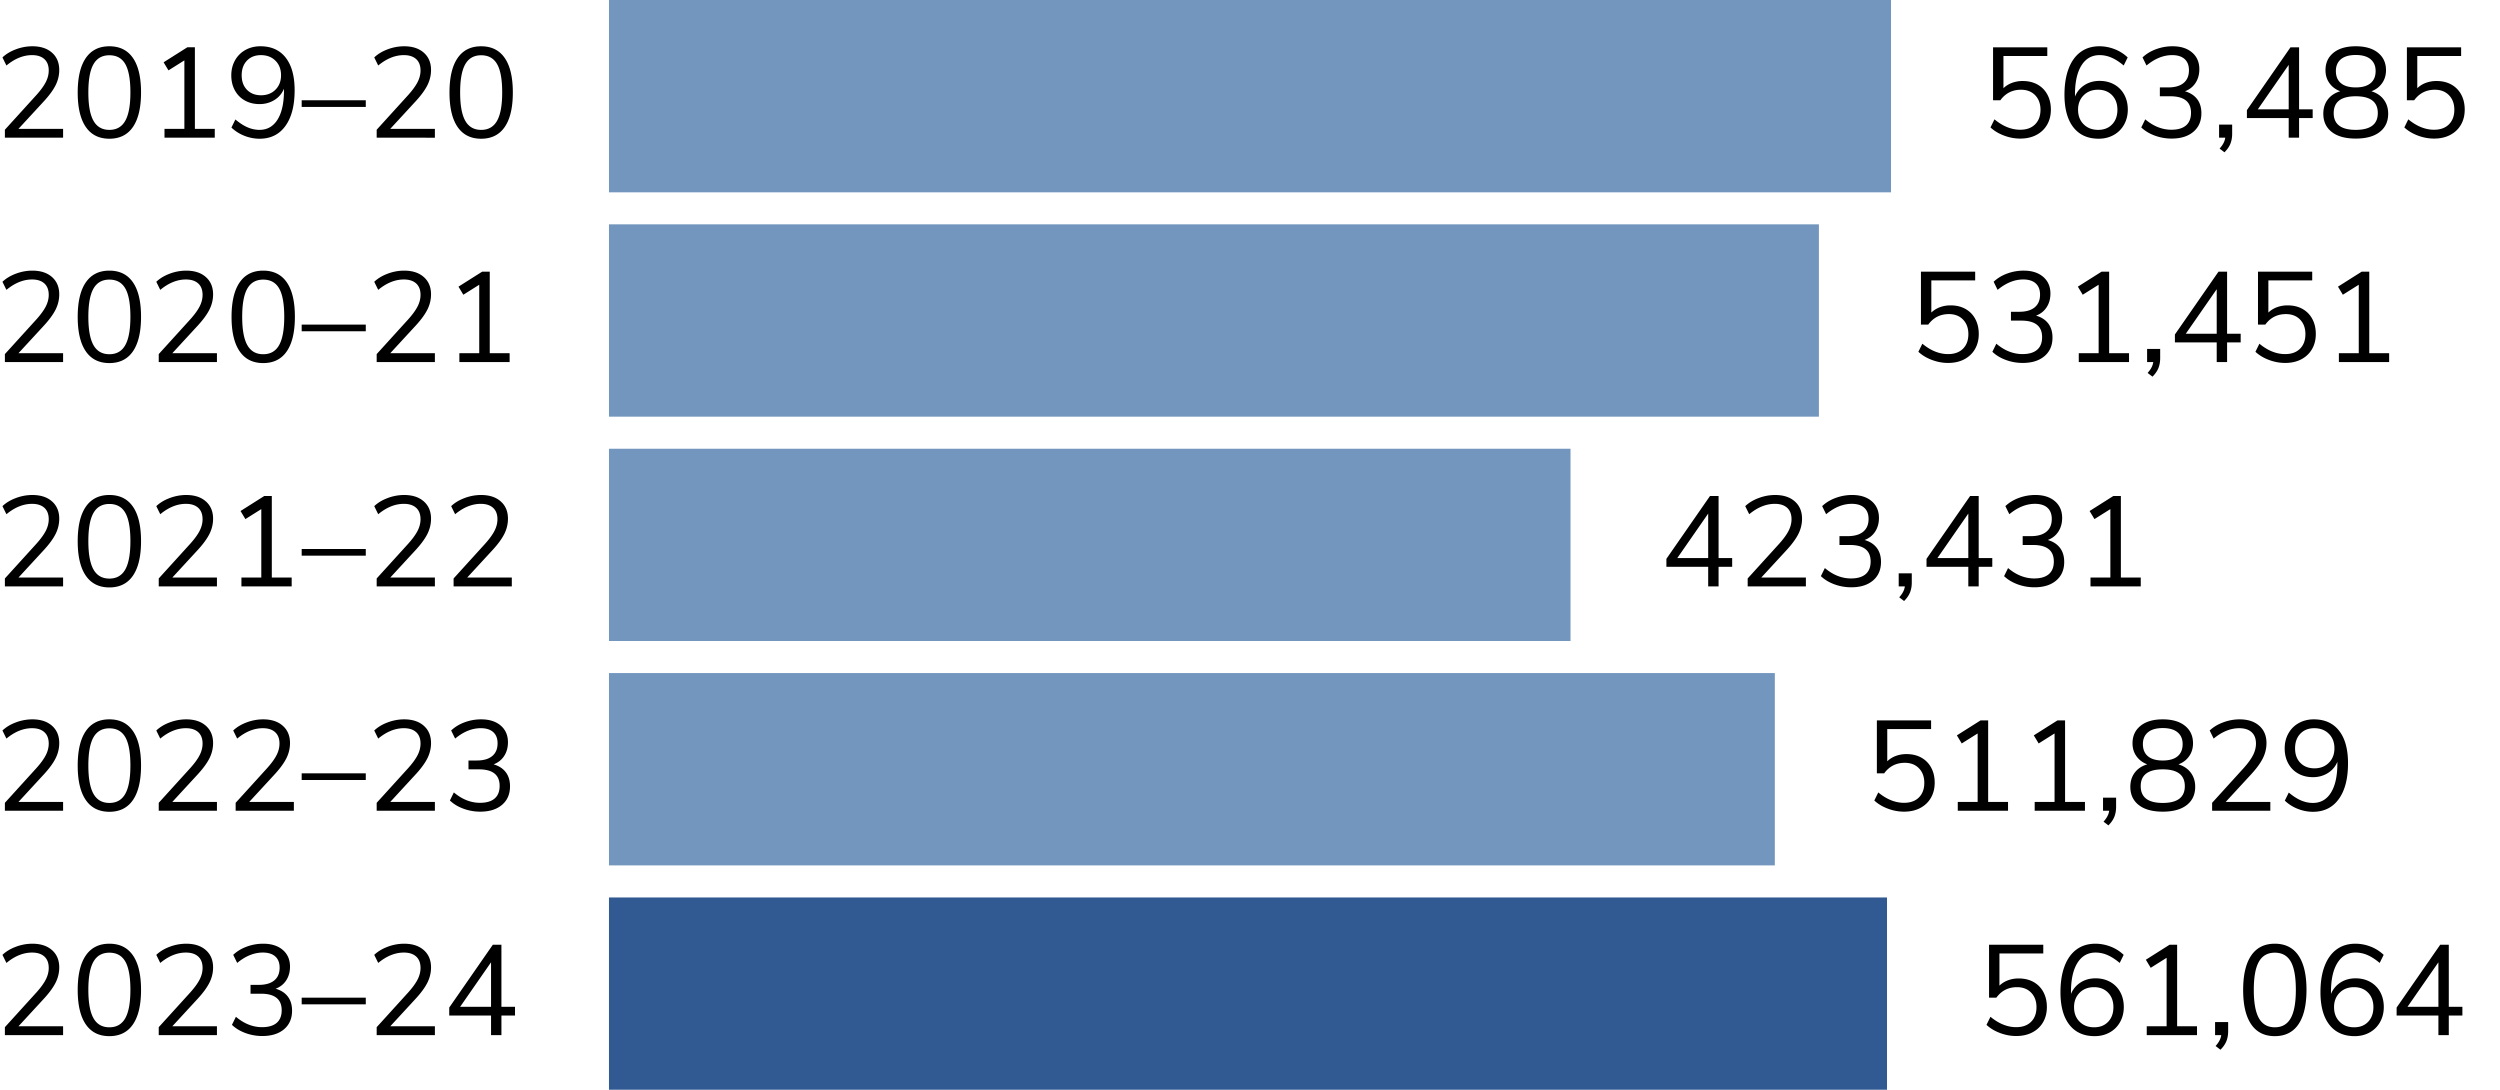
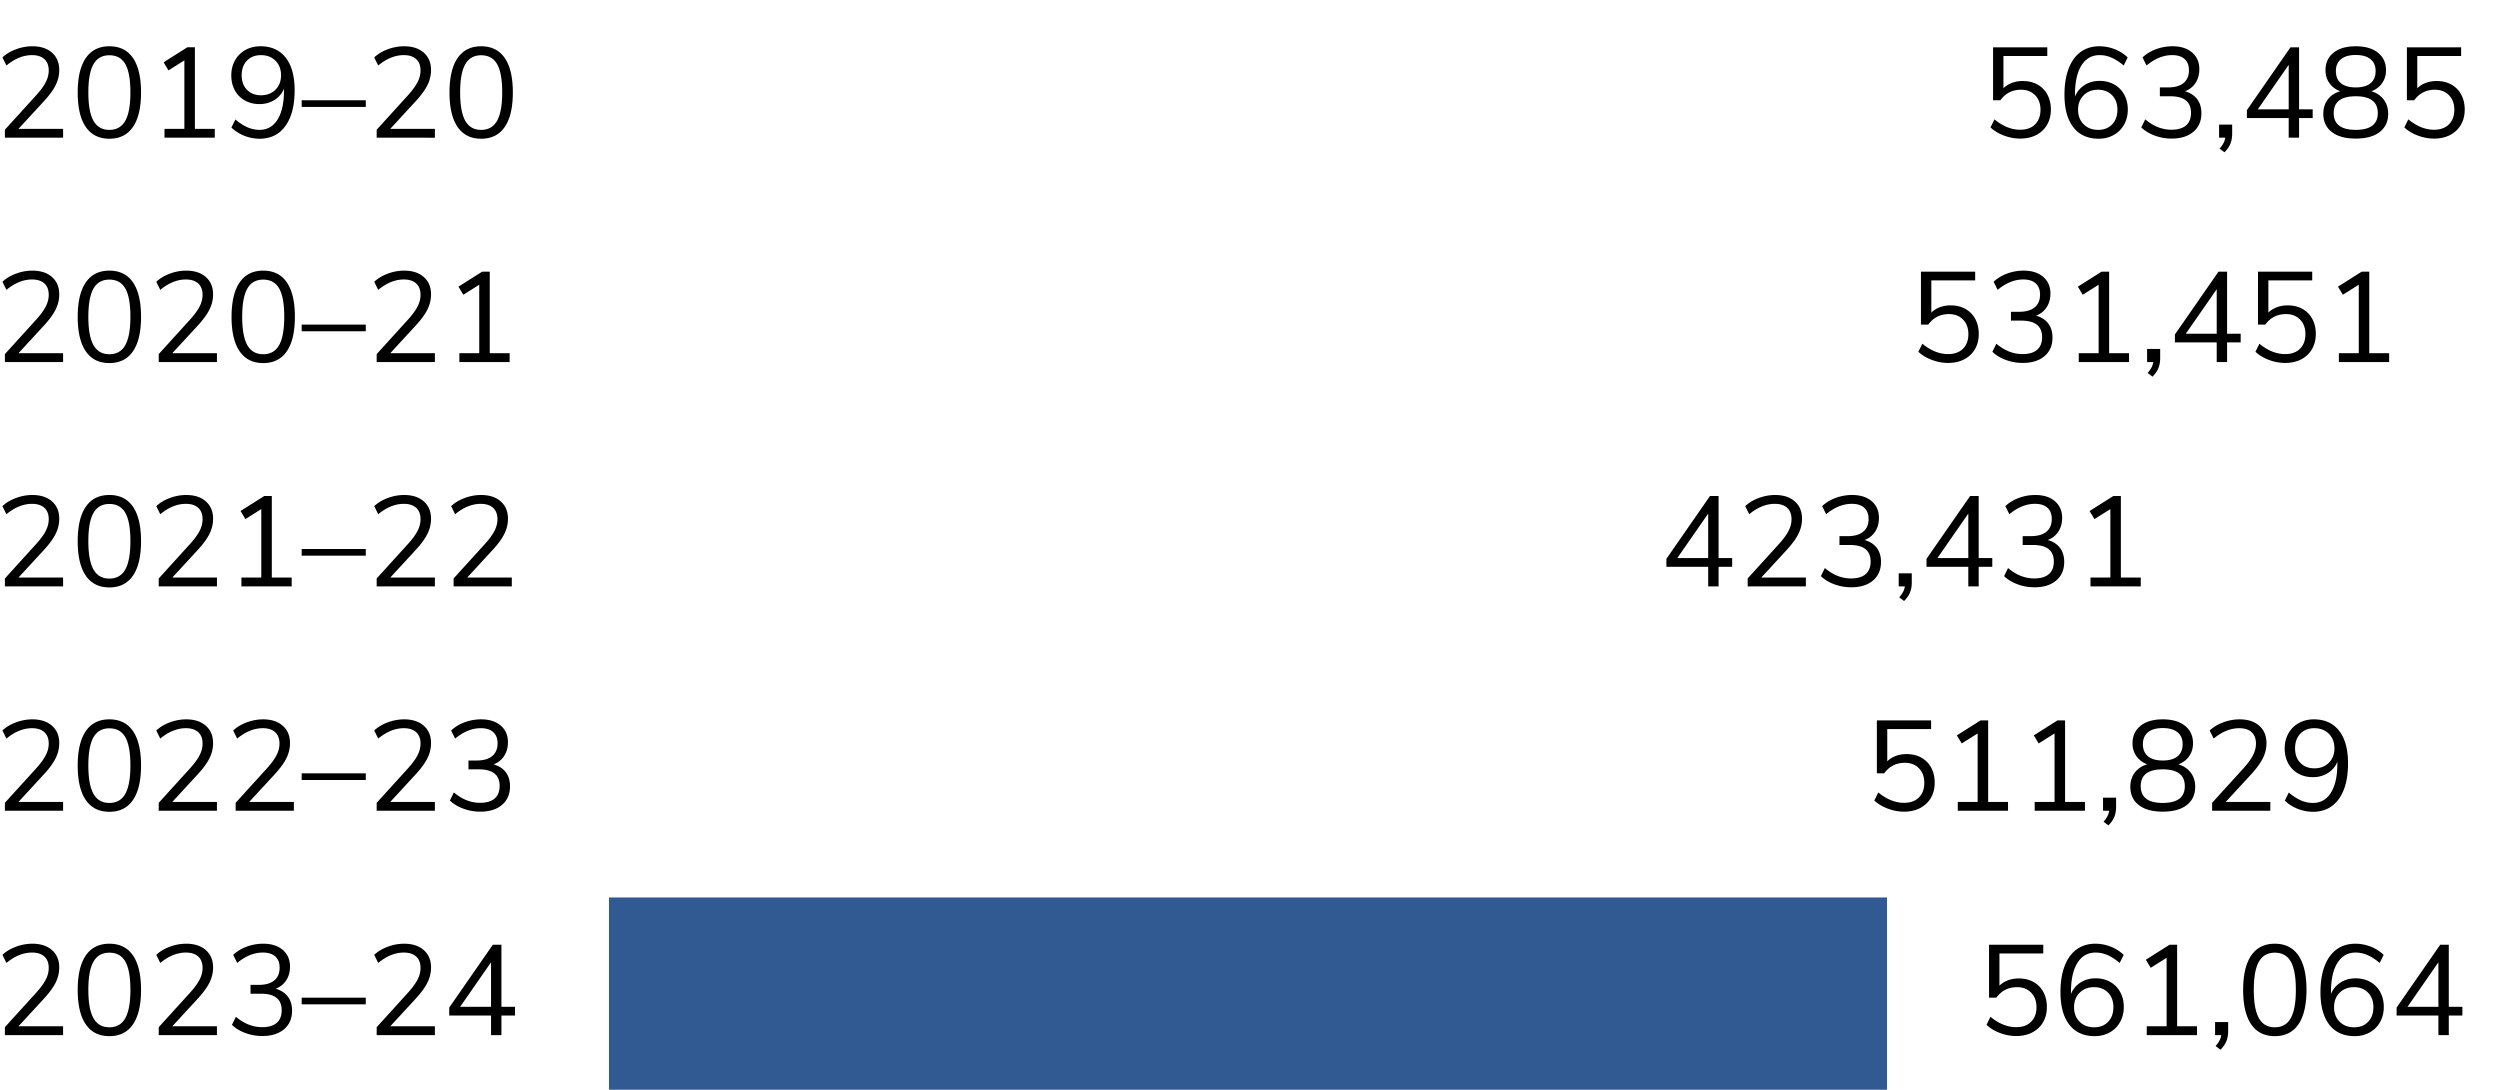
<svg xmlns="http://www.w3.org/2000/svg" viewBox="0 0 624 272">
  <path fill="#315992" d="M152 224h319v48H152z" />
-   <path fill="#7396bf" d="M443 216H152v-48h291v48Zm-51-104H152v48h240v-48Zm62-56H152v48h302V56Zm18-56H152v48h320V0Z" />
-   <path d="M507.588 245.118a6.17 6.17 0 0 1 2.448 2.512c.576 1.078.864 2.32.864 3.728 0 1.43-.315 2.688-.944 3.776s-1.52 1.936-2.672 2.544c-1.152.608-2.496.912-4.032.912-1.366 0-2.715-.25-4.048-.752-1.334-.5-2.46-1.178-3.376-2.032l.992-2.016c2.09 1.728 4.234 2.592 6.432 2.592 1.578 0 2.816-.448 3.712-1.344s1.344-2.112 1.344-3.648c0-1.493-.443-2.698-1.328-3.616-.886-.917-2.064-1.376-3.536-1.376-2.155 0-3.872.875-5.152 2.624h-1.824v-13.216h13.536v2.176H499.06v8.032a6.143 6.143 0 0 1 2.128-1.328 7.535 7.535 0 0 1 2.672-.464c1.429 0 2.672.299 3.728.896Zm19.12-.032a6.329 6.329 0 0 1 2.496 2.528c.596 1.088.896 2.336.896 3.744 0 1.387-.31 2.635-.929 3.744a6.584 6.584 0 0 1-2.591 2.592c-1.11.619-2.358.928-3.745.928-2.73 0-4.837-.949-6.32-2.848-1.482-1.899-2.223-4.608-2.223-8.128 0-2.538.346-4.714 1.04-6.528.692-1.813 1.69-3.194 2.992-4.144 1.3-.949 2.858-1.424 4.672-1.424 1.3 0 2.57.24 3.808.72a9.826 9.826 0 0 1 3.263 2.064l-.991 2.016c-1.068-.896-2.086-1.552-3.056-1.968a7.453 7.453 0 0 0-2.96-.624c-1.942 0-3.452.86-4.528 2.576-1.078 1.718-1.616 4.144-1.616 7.28v.48a6.061 6.061 0 0 1 2.368-2.848c1.088-.704 2.346-1.056 3.776-1.056 1.364 0 2.58.3 3.648.896Zm-.513 9.952c.875-.917 1.312-2.133 1.312-3.648 0-1.493-.443-2.698-1.327-3.616-.886-.917-2.054-1.376-3.505-1.376-1.471 0-2.672.464-3.6 1.392-.928.928-1.391 2.128-1.391 3.6 0 1.494.463 2.704 1.392 3.632.927.928 2.138 1.392 3.632 1.392 1.45 0 2.612-.458 3.487-1.376Zm22.177 1.12v2.208h-12.544v-2.208h4.96V239.07l-3.969 2.496-1.215-2.016 5.92-3.744h1.888v20.352h4.96Zm7.775-1.056v2.304c0 .896-.144 1.712-.432 2.448-.288.736-.784 1.456-1.488 2.16l-1.216-.928c.832-.917 1.301-1.824 1.408-2.72h-1.536v-3.264h3.264Zm5.76.576c-1.344-1.962-2.016-4.82-2.016-8.576 0-3.776.672-6.645 2.016-8.608 1.344-1.962 3.306-2.944 5.888-2.944 2.581 0 4.544.976 5.888 2.928 1.344 1.952 2.016 4.816 2.016 8.592s-.672 6.646-2.016 8.608c-1.344 1.963-3.307 2.944-5.888 2.944-2.582 0-4.544-.98-5.888-2.944Zm9.856-1.536c.853-1.514 1.28-3.872 1.28-7.072 0-3.22-.422-5.573-1.264-7.056-.843-1.482-2.171-2.224-3.984-2.224-1.792 0-3.115.747-3.968 2.24-.854 1.494-1.28 3.84-1.28 7.04s.426 5.558 1.28 7.072c.853 1.515 2.176 2.272 3.968 2.272s3.114-.757 3.968-2.272Zm19.84-9.056a6.329 6.329 0 0 1 2.496 2.528c.596 1.088.896 2.336.896 3.744 0 1.387-.31 2.635-.929 3.744a6.584 6.584 0 0 1-2.591 2.592c-1.11.619-2.358.928-3.745.928-2.73 0-4.837-.949-6.32-2.848-1.482-1.899-2.223-4.608-2.223-8.128 0-2.538.346-4.714 1.04-6.528.692-1.813 1.69-3.194 2.992-4.144 1.3-.949 2.858-1.424 4.672-1.424 1.3 0 2.57.24 3.808.72a9.826 9.826 0 0 1 3.263 2.064l-.991 2.016c-1.068-.896-2.086-1.552-3.056-1.968a7.453 7.453 0 0 0-2.96-.624c-1.942 0-3.452.86-4.528 2.576-1.078 1.718-1.616 4.144-1.616 7.28v.48a6.061 6.061 0 0 1 2.368-2.848c1.088-.704 2.346-1.056 3.776-1.056 1.364 0 2.58.3 3.648.896Zm-.513 9.952c.875-.917 1.312-2.133 1.312-3.648 0-1.493-.443-2.698-1.327-3.616-.886-.917-2.054-1.376-3.505-1.376-1.471 0-2.672.464-3.6 1.392-.928.928-1.391 2.128-1.391 3.6 0 1.494.463 2.704 1.392 3.632.927.928 2.138 1.392 3.632 1.392 1.45 0 2.612-.458 3.487-1.376Zm23.52-1.568h-3.392v4.896h-2.592v-4.896h-10.432v-1.984l10.88-15.68h2.144v15.488h3.392v2.176Zm-5.984-2.176V240.19l-7.711 11.104h7.711Zm-129.038-62.176a6.17 6.17 0 0 1 2.448 2.512c.576 1.078.864 2.32.864 3.728 0 1.43-.315 2.688-.944 3.776s-1.52 1.936-2.672 2.544c-1.152.608-2.496.912-4.032.912-1.366 0-2.715-.25-4.048-.752-1.334-.5-2.46-1.178-3.376-2.032l.992-2.016c2.09 1.728 4.234 2.592 6.432 2.592 1.578 0 2.816-.448 3.712-1.344s1.344-2.112 1.344-3.648c0-1.493-.443-2.698-1.328-3.616-.886-.917-2.064-1.376-3.536-1.376-2.155 0-3.872.875-5.152 2.624h-1.824v-13.216h13.536v2.176H471.06v8.032a6.143 6.143 0 0 1 2.128-1.328 7.535 7.535 0 0 1 2.672-.464c1.429 0 2.672.299 3.728.896Zm21.616 11.04v2.208H488.66v-2.208h4.96V183.07l-3.969 2.496-1.215-2.016 5.92-3.744h1.888v20.352h4.96Zm19.2 0v2.208h-12.545v-2.208h4.96V183.07l-3.968 2.496-1.216-2.016 5.92-3.744h1.888v20.352h4.96Zm7.775-1.056v2.304c0 .896-.144 1.712-.432 2.448-.288.736-.784 1.456-1.488 2.16l-1.216-.928c.832-.917 1.3-1.824 1.408-2.72h-1.536v-3.264h3.264Zm18.64-6.24c.736.982 1.103 2.155 1.103 3.52 0 1.942-.703 3.462-2.111 4.56s-3.403 1.648-5.984 1.648c-2.582 0-4.577-.549-5.984-1.648-1.408-1.098-2.113-2.618-2.113-4.56 0-1.386.374-2.57 1.12-3.552.747-.98 1.781-1.664 3.105-2.048-1.131-.427-2.027-1.098-2.688-2.016-.662-.917-.993-1.995-.993-3.232 0-1.834.667-3.29 2-4.368 1.333-1.077 3.184-1.616 5.553-1.616 2.367 0 4.218.54 5.551 1.616 1.333 1.078 2 2.534 2 4.368 0 1.237-.33 2.32-.991 3.248-.662.928-1.548 1.595-2.657 2 1.323.405 2.353 1.1 3.088 2.08Zm-1.488 3.36c0-2.794-1.835-4.192-5.504-4.192-3.67 0-5.504 1.398-5.504 4.192 0 2.795 1.834 4.192 5.504 4.192 3.669 0 5.504-1.397 5.504-4.192Zm-9.2-7.456c.842.704 2.074 1.056 3.696 1.056 1.62 0 2.853-.352 3.695-1.056s1.265-1.717 1.265-3.04c0-1.258-.422-2.24-1.265-2.944s-2.074-1.056-3.695-1.056c-1.622 0-2.854.352-3.697 1.056s-1.263 1.686-1.263 2.944c0 1.323.42 2.336 1.263 3.04Zm30.543 11.392v2.208h-14.528v-1.984l7.904-8.704c1.067-1.194 1.84-2.266 2.32-3.216s.72-1.904.72-2.864c0-1.237-.363-2.186-1.088-2.848-.725-.66-1.75-.992-3.072-.992-2.176 0-4.31.864-6.4 2.592l-.992-2.016c.896-.853 2.021-1.53 3.376-2.032a11.69 11.69 0 0 1 4.08-.752c2.07 0 3.707.533 4.912 1.6 1.205 1.067 1.808 2.507 1.808 4.32 0 1.301-.293 2.55-.88 3.744-.587 1.195-1.552 2.528-2.896 4l-6.4 6.944h11.136Zm17.168-17.76c1.483 1.9 2.224 4.608 2.224 8.128 0 3.82-.768 6.79-2.304 8.912-1.536 2.123-3.68 3.184-6.432 3.184-1.28 0-2.539-.24-3.776-.72a9.814 9.814 0 0 1-3.264-2.064l.992-2.016c1.067.896 2.085 1.552 3.056 1.968s1.957.624 2.96.624c1.94 0 3.445-.858 4.512-2.576 1.066-1.717 1.6-4.144 1.6-7.28v-.416a5.856 5.856 0 0 1-2.384 2.816c-1.1.683-2.341 1.024-3.728 1.024-1.365 0-2.582-.298-3.648-.896-1.067-.597-1.899-1.44-2.496-2.528s-.896-2.336-.896-3.744c0-1.386.309-2.634.928-3.744a6.59 6.59 0 0 1 2.592-2.592c1.11-.618 2.357-.928 3.744-.928 2.73 0 4.837.95 6.32 2.848Zm-2.56 7.984c.928-.928 1.392-2.128 1.392-3.6 0-1.493-.464-2.704-1.392-3.632-.928-.928-2.139-1.392-3.632-1.392-1.45 0-2.613.46-3.488 1.376-.875.918-1.312 2.134-1.312 3.648 0 1.515.442 2.726 1.328 3.632.885.907 2.053 1.36 3.504 1.36 1.472 0 2.672-.464 3.6-1.392ZM432.348 141.47h-3.392v4.896h-2.592v-4.896h-10.432v-1.984l10.88-15.68h2.144v15.488h3.392v2.176Zm-5.984-2.176V128.19l-7.712 11.104h7.712Zm24.384 4.864v2.208H436.22v-1.984l7.904-8.704c1.066-1.194 1.84-2.266 2.32-3.216s.72-1.904.72-2.864c0-1.237-.364-2.186-1.088-2.848-.726-.66-1.75-.992-3.073-.992-2.175 0-4.31.864-6.4 2.592l-.992-2.016c.896-.853 2.021-1.53 3.376-2.032a11.69 11.69 0 0 1 4.08-.752c2.07 0 3.707.533 4.912 1.6 1.206 1.067 1.809 2.507 1.809 4.32 0 1.301-.294 2.55-.88 3.744-.588 1.195-1.553 2.528-2.896 4l-6.4 6.944h11.136Zm17.695-7.408c.704.928 1.056 2.096 1.056 3.504 0 1.963-.667 3.51-2 4.64-1.333 1.131-3.141 1.696-5.424 1.696-1.451 0-2.848-.245-4.192-.736-1.344-.49-2.475-1.173-3.392-2.048l.992-2.016c2.048 1.728 4.224 2.592 6.528 2.592 1.6 0 2.816-.357 3.648-1.072.832-.714 1.248-1.765 1.248-3.152 0-2.752-1.728-4.128-5.184-4.128h-2.592v-2.208h2.08c1.664 0 2.944-.368 3.84-1.104s1.344-1.797 1.344-3.184c0-1.216-.363-2.149-1.088-2.8-.725-.65-1.76-.976-3.104-.976-2.176 0-4.31.864-6.4 2.592l-.992-2.016c.917-.875 2.037-1.557 3.36-2.048a11.78 11.78 0 0 1 4.128-.736c2.048 0 3.675.518 4.88 1.552 1.205 1.035 1.808 2.427 1.808 4.176 0 1.302-.315 2.438-.944 3.408-.63.971-1.51 1.67-2.64 2.096 1.323.384 2.336 1.04 3.04 1.968Zm8.736 6.352v2.304c0 .896-.144 1.712-.432 2.448-.288.736-.784 1.456-1.488 2.16l-1.216-.928c.832-.917 1.3-1.824 1.408-2.72h-1.536v-3.264h3.264Zm20.095-1.632h-3.392v4.896h-2.591v-4.896h-10.433v-1.984l10.88-15.68h2.144v15.488h3.392v2.176Zm-5.983-2.176V128.19l-7.712 11.104h7.712Zm22.88-2.544c.704.928 1.055 2.096 1.055 3.504 0 1.963-.667 3.51-2 4.64-1.333 1.131-3.141 1.696-5.424 1.696-1.45 0-2.848-.245-4.192-.736-1.344-.49-2.475-1.173-3.392-2.048l.992-2.016c2.048 1.728 4.224 2.592 6.528 2.592 1.6 0 2.816-.357 3.648-1.072.832-.714 1.248-1.765 1.248-3.152 0-2.752-1.728-4.128-5.184-4.128h-2.592v-2.208h2.08c1.664 0 2.944-.368 3.84-1.104s1.344-1.797 1.344-3.184c0-1.216-.363-2.149-1.088-2.8-.725-.65-1.76-.976-3.104-.976-2.176 0-4.31.864-6.4 2.592l-.992-2.016c.917-.875 2.037-1.557 3.36-2.048a11.78 11.78 0 0 1 4.128-.736c2.048 0 3.675.518 4.88 1.552 1.205 1.035 1.808 2.427 1.808 4.176 0 1.302-.315 2.438-.943 3.408-.63.971-1.51 1.67-2.64 2.096 1.322.384 2.335 1.04 3.04 1.968Zm20.16 7.408v2.208h-12.545v-2.208h4.96V127.07l-3.968 2.496-1.216-2.016 5.92-3.744h1.888v20.352h4.96Zm-43.743-67.04a6.17 6.17 0 0 1 2.448 2.512c.576 1.078.864 2.32.864 3.728 0 1.43-.315 2.688-.944 3.776s-1.52 1.936-2.672 2.544c-1.152.608-2.496.912-4.032.912-1.366 0-2.715-.25-4.048-.752-1.334-.5-2.46-1.178-3.376-2.032l.992-2.016c2.09 1.728 4.234 2.592 6.432 2.592 1.578 0 2.816-.448 3.712-1.344s1.344-2.112 1.344-3.648c0-1.493-.443-2.698-1.328-3.616-.886-.917-2.064-1.376-3.536-1.376-2.155 0-3.872.875-5.152 2.624h-1.824V67.806h13.536v2.176H482.06v8.032a6.143 6.143 0 0 1 2.128-1.328 7.535 7.535 0 0 1 2.672-.464c1.429 0 2.672.299 3.728.896Zm20.656 3.632c.704.928 1.055 2.096 1.055 3.504 0 1.963-.667 3.51-2 4.64-1.333 1.131-3.14 1.696-5.424 1.696-1.45 0-2.848-.245-4.191-.736-1.345-.49-2.476-1.173-3.392-2.048l.992-2.016c2.048 1.728 4.223 2.592 6.528 2.592 1.6 0 2.815-.357 3.647-1.072.833-.714 1.249-1.765 1.249-3.152 0-2.752-1.729-4.128-5.185-4.128h-2.591v-2.208h2.08c1.663 0 2.944-.368 3.84-1.104s1.343-1.797 1.343-3.184c0-1.216-.362-2.149-1.088-2.8-.725-.65-1.76-.976-3.104-.976-2.175 0-4.31.864-6.4 2.592l-.992-2.016c.917-.875 2.037-1.557 3.36-2.048a11.78 11.78 0 0 1 4.129-.736c2.047 0 3.674.518 4.88 1.552 1.205 1.035 1.808 2.427 1.808 4.176 0 1.302-.315 2.438-.944 3.408-.63.971-1.51 1.67-2.64 2.096 1.322.384 2.336 1.04 3.04 1.968Zm20.16 7.408v2.208h-12.545v-2.208h4.96V71.07l-3.968 2.496-1.216-2.016 5.92-3.744h1.888v20.352h4.96Zm7.775-1.056v2.304c0 .896-.144 1.712-.432 2.448-.288.736-.784 1.456-1.488 2.16l-1.216-.928c.832-.917 1.3-1.824 1.408-2.72h-1.536v-3.264h3.264Zm20.095-1.632h-3.392v4.896h-2.591V85.47h-10.433v-1.984l10.88-15.68h2.144v15.488h3.392v2.176Zm-5.983-2.176V72.19l-7.712 11.104h7.712Zm21.423-6.176a6.17 6.17 0 0 1 2.448 2.512c.576 1.078.864 2.32.864 3.728 0 1.43-.315 2.688-.944 3.776s-1.52 1.936-2.672 2.544c-1.152.608-2.496.912-4.032.912-1.365 0-2.715-.25-4.048-.752-1.333-.5-2.459-1.178-3.376-2.032l.992-2.016c2.09 1.728 4.235 2.592 6.432 2.592 1.579 0 2.816-.448 3.712-1.344s1.344-2.112 1.344-3.648c0-1.493-.443-2.698-1.328-3.616-.885-.917-2.064-1.376-3.536-1.376-2.155 0-3.872.875-5.152 2.624h-1.824V67.806h13.536v2.176h-10.944v8.032a6.143 6.143 0 0 1 2.128-1.328 7.535 7.535 0 0 1 2.672-.464c1.429 0 2.672.299 3.728.896Zm21.616 11.04v2.208h-12.544v-2.208h4.96V71.07l-3.968 2.496-1.216-2.016 5.92-3.744h1.888v20.352h4.96Zm-87.742-67.04a6.17 6.17 0 0 1 2.448 2.512c.576 1.078.864 2.32.864 3.728 0 1.43-.315 2.688-.944 3.776s-1.52 1.936-2.672 2.544c-1.152.608-2.496.912-4.032.912-1.366 0-2.715-.25-4.048-.752-1.334-.5-2.46-1.178-3.376-2.032l.992-2.016c2.09 1.728 4.234 2.592 6.432 2.592 1.578 0 2.816-.448 3.712-1.344s1.344-2.112 1.344-3.648c0-1.493-.443-2.698-1.328-3.616-.886-.917-2.064-1.376-3.536-1.376-2.155 0-3.872.875-5.152 2.624h-1.824V11.806h13.536v2.176H500.06v8.032a6.143 6.143 0 0 1 2.128-1.328 7.535 7.535 0 0 1 2.672-.464c1.429 0 2.672.299 3.728.896Zm19.12-.032a6.329 6.329 0 0 1 2.496 2.528c.596 1.088.896 2.336.896 3.744 0 1.387-.31 2.635-.929 3.744a6.584 6.584 0 0 1-2.591 2.592c-1.11.619-2.358.928-3.745.928-2.73 0-4.837-.949-6.32-2.848-1.482-1.899-2.223-4.608-2.223-8.128 0-2.538.346-4.714 1.04-6.528.692-1.813 1.69-3.194 2.992-4.144 1.3-.949 2.858-1.424 4.672-1.424 1.3 0 2.57.24 3.808.72a9.826 9.826 0 0 1 3.263 2.064l-.991 2.016c-1.068-.896-2.086-1.552-3.056-1.968a7.453 7.453 0 0 0-2.96-.624c-1.942 0-3.452.86-4.528 2.576-1.078 1.718-1.616 4.144-1.616 7.28v.48a6.061 6.061 0 0 1 2.368-2.848c1.088-.704 2.346-1.056 3.776-1.056 1.364 0 2.58.3 3.648.896Zm-.513 9.952c.875-.917 1.312-2.133 1.312-3.648 0-1.493-.443-2.698-1.327-3.616-.886-.917-2.054-1.376-3.505-1.376-1.471 0-2.672.464-3.6 1.392-.928.928-1.391 2.128-1.391 3.6 0 1.494.463 2.704 1.392 3.632.927.928 2.138 1.392 3.632 1.392 1.45 0 2.612-.458 3.487-1.376Zm21.217-6.288c.704.928 1.055 2.096 1.055 3.504 0 1.963-.667 3.51-2 4.64-1.333 1.131-3.14 1.696-5.424 1.696-1.45 0-2.848-.245-4.191-.736-1.345-.49-2.476-1.173-3.393-2.048l.993-2.016c2.048 1.728 4.223 2.592 6.527 2.592 1.6 0 2.816-.357 3.648-1.072.832-.714 1.248-1.765 1.248-3.152 0-2.752-1.728-4.128-5.184-4.128H539.1v-2.208h2.08c1.663 0 2.944-.368 3.84-1.104s1.343-1.797 1.343-3.184c0-1.216-.363-2.149-1.088-2.8-.725-.65-1.76-.976-3.104-.976-2.175 0-4.31.864-6.4 2.592l-.992-2.016c.917-.875 2.037-1.557 3.36-2.048a11.78 11.78 0 0 1 4.129-.736c2.047 0 3.674.518 4.88 1.552 1.205 1.035 1.808 2.427 1.808 4.176 0 1.302-.315 2.438-.944 3.408-.63.971-1.51 1.67-2.64 2.096 1.322.384 2.336 1.04 3.04 1.968Zm8.735 6.352v2.304c0 .896-.144 1.712-.432 2.448-.288.736-.784 1.456-1.488 2.16l-1.216-.928c.832-.917 1.301-1.824 1.408-2.72h-1.536v-3.264h3.264Zm20.096-1.632h-3.392v4.896h-2.592V29.47h-10.432v-1.984l10.88-15.68h2.144v15.488h3.392v2.176Zm-5.984-2.176V16.19l-7.712 11.104h7.712Zm23.727-2.432c.737.982 1.104 2.155 1.104 3.52 0 1.942-.703 3.462-2.111 4.56s-3.403 1.648-5.984 1.648c-2.582 0-4.577-.549-5.984-1.648-1.408-1.098-2.113-2.618-2.113-4.56 0-1.386.373-2.57 1.12-3.552.747-.98 1.781-1.664 3.105-2.048-1.131-.427-2.027-1.098-2.688-2.016-.662-.917-.993-1.995-.993-3.232 0-1.834.667-3.29 2-4.368 1.333-1.077 3.184-1.616 5.553-1.616 2.367 0 4.218.54 5.551 1.616 1.333 1.078 2 2.534 2 4.368 0 1.237-.33 2.32-.991 3.248-.662.928-1.548 1.595-2.657 2 1.323.405 2.352 1.1 3.088 2.08Zm-1.487 3.36c0-2.794-1.835-4.192-5.504-4.192-3.67 0-5.504 1.398-5.504 4.192 0 2.795 1.834 4.192 5.504 4.192 3.669 0 5.504-1.397 5.504-4.192Zm-9.2-7.456c.842.704 2.074 1.056 3.696 1.056 1.62 0 2.853-.352 3.695-1.056s1.265-1.717 1.265-3.04c0-1.258-.422-2.24-1.265-2.944s-2.074-1.056-3.695-1.056c-1.622 0-2.854.352-3.697 1.056s-1.263 1.686-1.263 2.944c0 1.323.42 2.336 1.263 3.04Zm27.583.352a6.17 6.17 0 0 1 2.448 2.512c.576 1.078.864 2.32.864 3.728 0 1.43-.315 2.688-.944 3.776s-1.52 1.936-2.672 2.544c-1.152.608-2.496.912-4.032.912-1.365 0-2.715-.25-4.048-.752-1.333-.5-2.459-1.178-3.376-2.032l.992-2.016c2.09 1.728 4.235 2.592 6.432 2.592 1.579 0 2.816-.448 3.712-1.344s1.344-2.112 1.344-3.648c0-1.493-.443-2.698-1.328-3.616-.885-.917-2.064-1.376-3.536-1.376-2.155 0-3.872.875-5.152 2.624h-1.824V11.806h13.536v2.176h-10.944v8.032a6.143 6.143 0 0 1 2.128-1.328 7.535 7.535 0 0 1 2.672-.464c1.429 0 2.672.299 3.728.896ZM15.748 256.158v2.208H1.22v-1.984l7.904-8.704c1.066-1.194 1.84-2.266 2.32-3.216s.72-1.904.72-2.864c0-1.237-.363-2.186-1.088-2.848-.725-.66-1.75-.992-3.072-.992-2.176 0-4.31.864-6.4 2.592l-.992-2.016c.896-.853 2.02-1.53 3.376-2.032a11.69 11.69 0 0 1 4.08-.752c2.07 0 3.706.533 4.912 1.6 1.205 1.067 1.808 2.507 1.808 4.32 0 1.301-.293 2.55-.88 3.744-.587 1.195-1.552 2.528-2.896 4l-6.4 6.944h11.136Zm5.664-.48c-1.344-1.962-2.016-4.82-2.016-8.576 0-3.776.672-6.645 2.016-8.608 1.344-1.962 3.306-2.944 5.888-2.944 2.58 0 4.544.976 5.888 2.928 1.344 1.952 2.016 4.816 2.016 8.592s-.672 6.646-2.017 8.608c-1.343 1.963-3.306 2.944-5.887 2.944-2.582 0-4.544-.98-5.888-2.944Zm9.856-1.536c.853-1.514 1.28-3.872 1.28-7.072 0-3.22-.422-5.573-1.264-7.056-.843-1.482-2.171-2.224-3.984-2.224-1.792 0-3.115.747-3.968 2.24-.854 1.494-1.28 3.84-1.28 7.04s.426 5.558 1.28 7.072c.853 1.515 2.176 2.272 3.968 2.272s3.114-.757 3.968-2.272Zm22.88 2.016v2.208H39.62v-1.984l7.903-8.704c1.067-1.194 1.84-2.266 2.32-3.216s.72-1.904.72-2.864c0-1.237-.363-2.186-1.087-2.848-.726-.66-1.75-.992-3.073-.992-2.175 0-4.31.864-6.4 2.592l-.992-2.016c.896-.853 2.021-1.53 3.376-2.032a11.69 11.69 0 0 1 4.08-.752c2.07 0 3.707.533 4.912 1.6 1.205 1.067 1.809 2.507 1.809 4.32 0 1.301-.294 2.55-.88 3.744-.588 1.195-1.553 2.528-2.896 4l-6.4 6.944h11.135Zm17.695-7.408c.704.928 1.056 2.096 1.056 3.504 0 1.963-.667 3.51-2 4.64-1.334 1.131-3.141 1.696-5.424 1.696-1.451 0-2.848-.245-4.192-.736-1.344-.49-2.475-1.173-3.392-2.048l.992-2.016c2.048 1.728 4.224 2.592 6.528 2.592 1.6 0 2.816-.357 3.648-1.072.832-.714 1.248-1.765 1.248-3.152 0-2.752-1.728-4.128-5.184-4.128h-2.592v-2.208h2.08c1.664 0 2.944-.368 3.84-1.104s1.344-1.797 1.344-3.184c0-1.216-.363-2.149-1.088-2.8-.726-.65-1.76-.976-3.104-.976-2.176 0-4.31.864-6.4 2.592l-.992-2.016c.917-.875 2.037-1.557 3.36-2.048a11.78 11.78 0 0 1 4.128-.736c2.048 0 3.675.518 4.88 1.552 1.205 1.035 1.808 2.427 1.808 4.176 0 1.302-.315 2.438-.944 3.408-.63.971-1.51 1.67-2.64 2.096 1.322.384 2.336 1.04 3.04 1.968Zm3.456.272h16v1.664h-16v-1.664Zm33.248 7.136v2.208H94.019v-1.984l7.904-8.704c1.066-1.194 1.84-2.266 2.32-3.216s.72-1.904.72-2.864c0-1.237-.363-2.186-1.088-2.848-.726-.66-1.75-.992-3.072-.992-2.176 0-4.31.864-6.4 2.592l-.992-2.016c.896-.853 2.02-1.53 3.376-2.032a11.69 11.69 0 0 1 4.08-.752c2.069 0 3.706.533 4.912 1.6 1.205 1.067 1.808 2.507 1.808 4.32 0 1.301-.294 2.55-.88 3.744-.587 1.195-1.552 2.528-2.896 4l-6.4 6.944h11.136Zm20-2.688h-3.393v4.896h-2.591v-4.896H112.13v-1.984l10.88-15.68h2.144v15.488h3.392v2.176Zm-5.984-2.176V240.19l-7.712 11.104h7.712ZM15.748 200.158v2.208H1.22v-1.984l7.904-8.704c1.066-1.194 1.84-2.266 2.32-3.216s.72-1.904.72-2.864c0-1.237-.363-2.186-1.088-2.848-.725-.66-1.75-.992-3.072-.992-2.176 0-4.31.864-6.4 2.592l-.992-2.016c.896-.853 2.02-1.53 3.376-2.032a11.69 11.69 0 0 1 4.08-.752c2.07 0 3.706.533 4.912 1.6 1.205 1.067 1.808 2.507 1.808 4.32 0 1.301-.293 2.55-.88 3.744-.587 1.195-1.552 2.528-2.896 4l-6.4 6.944h11.136Zm5.664-.48c-1.344-1.962-2.016-4.82-2.016-8.576 0-3.776.672-6.645 2.016-8.608 1.344-1.962 3.306-2.944 5.888-2.944 2.58 0 4.544.976 5.888 2.928 1.344 1.952 2.016 4.816 2.016 8.592s-.672 6.646-2.017 8.608c-1.343 1.963-3.306 2.944-5.887 2.944-2.582 0-4.544-.98-5.888-2.944Zm9.856-1.536c.853-1.514 1.28-3.872 1.28-7.072 0-3.22-.422-5.573-1.264-7.056-.843-1.482-2.171-2.224-3.984-2.224-1.792 0-3.115.747-3.968 2.24-.854 1.494-1.28 3.84-1.28 7.04s.426 5.558 1.28 7.072c.853 1.515 2.176 2.272 3.968 2.272s3.114-.757 3.968-2.272Zm22.88 2.016v2.208H39.62v-1.984l7.903-8.704c1.067-1.194 1.84-2.266 2.32-3.216s.72-1.904.72-2.864c0-1.237-.363-2.186-1.087-2.848-.726-.66-1.75-.992-3.073-.992-2.175 0-4.31.864-6.4 2.592l-.992-2.016c.896-.853 2.021-1.53 3.376-2.032a11.69 11.69 0 0 1 4.08-.752c2.07 0 3.707.533 4.912 1.6 1.205 1.067 1.809 2.507 1.809 4.32 0 1.301-.294 2.55-.88 3.744-.588 1.195-1.553 2.528-2.896 4l-6.4 6.944h11.135Zm19.2 0v2.208H58.818v-1.984l7.904-8.704c1.067-1.194 1.84-2.266 2.32-3.216s.72-1.904.72-2.864c0-1.237-.363-2.186-1.088-2.848-.725-.66-1.75-.992-3.072-.992-2.176 0-4.31.864-6.4 2.592l-.992-2.016c.896-.853 2.02-1.53 3.376-2.032a11.69 11.69 0 0 1 4.08-.752c2.07 0 3.707.533 4.912 1.6 1.205 1.067 1.808 2.507 1.808 4.32 0 1.301-.293 2.55-.88 3.744-.587 1.195-1.552 2.528-2.896 4l-6.4 6.944h11.136Zm1.95-7.136h16v1.664h-16v-1.664Zm33.249 7.136v2.208H94.019v-1.984l7.904-8.704c1.066-1.194 1.84-2.266 2.32-3.216s.72-1.904.72-2.864c0-1.237-.363-2.186-1.088-2.848-.726-.66-1.75-.992-3.072-.992-2.176 0-4.31.864-6.4 2.592l-.992-2.016c.896-.853 2.02-1.53 3.376-2.032a11.69 11.69 0 0 1 4.08-.752c2.069 0 3.706.533 4.912 1.6 1.205 1.067 1.808 2.507 1.808 4.32 0 1.301-.294 2.55-.88 3.744-.587 1.195-1.552 2.528-2.896 4l-6.4 6.944h11.136Zm17.696-7.408c.704.928 1.055 2.096 1.055 3.504 0 1.963-.667 3.51-2 4.64-1.333 1.131-3.14 1.696-5.423 1.696-1.452 0-2.849-.245-4.192-.736-1.345-.49-2.475-1.173-3.392-2.048l.992-2.016c2.048 1.728 4.223 2.592 6.528 2.592 1.6 0 2.815-.357 3.647-1.072.833-.714 1.249-1.765 1.249-3.152 0-2.752-1.728-4.128-5.185-4.128h-2.591v-2.208h2.08c1.663 0 2.944-.368 3.84-1.104s1.343-1.797 1.343-3.184c0-1.216-.362-2.149-1.088-2.8-.725-.65-1.76-.976-3.104-.976-2.175 0-4.31.864-6.4 2.592l-.992-2.016c.917-.875 2.037-1.557 3.36-2.048a11.78 11.78 0 0 1 4.129-.736c2.047 0 3.674.518 4.88 1.552 1.205 1.035 1.808 2.427 1.808 4.176 0 1.302-.315 2.438-.944 3.408-.63.971-1.51 1.67-2.64 2.096 1.322.384 2.336 1.04 3.04 1.968ZM15.748 144.158v2.208H1.22v-1.984l7.904-8.704c1.066-1.194 1.84-2.266 2.32-3.216s.72-1.904.72-2.864c0-1.237-.363-2.186-1.088-2.848-.725-.66-1.75-.992-3.072-.992-2.176 0-4.31.864-6.4 2.592l-.992-2.016c.896-.853 2.02-1.53 3.376-2.032a11.69 11.69 0 0 1 4.08-.752c2.07 0 3.706.533 4.912 1.6 1.205 1.067 1.808 2.507 1.808 4.32 0 1.301-.293 2.55-.88 3.744-.587 1.195-1.552 2.528-2.896 4l-6.4 6.944h11.136Zm5.664-.48c-1.344-1.962-2.016-4.82-2.016-8.576 0-3.776.672-6.645 2.016-8.608 1.344-1.962 3.306-2.944 5.888-2.944 2.58 0 4.544.976 5.888 2.928 1.344 1.952 2.016 4.816 2.016 8.592s-.672 6.646-2.017 8.608c-1.343 1.963-3.306 2.944-5.887 2.944-2.582 0-4.544-.98-5.888-2.944Zm9.856-1.536c.853-1.514 1.28-3.872 1.28-7.072 0-3.22-.422-5.573-1.264-7.056-.843-1.482-2.171-2.224-3.984-2.224-1.792 0-3.115.747-3.968 2.24-.854 1.494-1.28 3.84-1.28 7.04s.426 5.558 1.28 7.072c.853 1.515 2.176 2.272 3.968 2.272s3.114-.757 3.968-2.272Zm22.88 2.016v2.208H39.62v-1.984l7.903-8.704c1.067-1.194 1.84-2.266 2.32-3.216s.72-1.904.72-2.864c0-1.237-.363-2.186-1.087-2.848-.726-.66-1.75-.992-3.073-.992-2.175 0-4.31.864-6.4 2.592l-.992-2.016c.896-.853 2.021-1.53 3.376-2.032a11.69 11.69 0 0 1 4.08-.752c2.07 0 3.707.533 4.912 1.6 1.205 1.067 1.809 2.507 1.809 4.32 0 1.301-.294 2.55-.88 3.744-.588 1.195-1.553 2.528-2.896 4l-6.4 6.944h11.135Zm18.655 0v2.208H60.26v-2.208h4.96V127.07l-3.968 2.496-1.216-2.016 5.92-3.744h1.888v20.352h4.96Zm2.496-7.136h16v1.664h-16v-1.664Zm33.248 7.136v2.208H94.019v-1.984l7.904-8.704c1.066-1.194 1.84-2.266 2.32-3.216s.72-1.904.72-2.864c0-1.237-.363-2.186-1.088-2.848-.726-.66-1.75-.992-3.072-.992-2.176 0-4.31.864-6.4 2.592l-.992-2.016c.896-.853 2.02-1.53 3.376-2.032a11.69 11.69 0 0 1 4.08-.752c2.069 0 3.706.533 4.912 1.6 1.205 1.067 1.808 2.507 1.808 4.32 0 1.301-.294 2.55-.88 3.744-.587 1.195-1.552 2.528-2.896 4l-6.4 6.944h11.136Zm19.2 0v2.208h-14.528v-1.984l7.904-8.704c1.066-1.194 1.84-2.266 2.32-3.216s.72-1.904.72-2.864c0-1.237-.364-2.186-1.088-2.848-.726-.66-1.75-.992-3.073-.992-2.175 0-4.31.864-6.4 2.592l-.992-2.016c.896-.853 2.021-1.53 3.376-2.032a11.69 11.69 0 0 1 4.08-.752c2.07 0 3.707.533 4.913 1.6 1.205 1.067 1.808 2.507 1.808 4.32 0 1.301-.294 2.55-.88 3.744-.588 1.195-1.553 2.528-2.896 4l-6.4 6.944h11.136Zm-111.999-56v2.208H1.22v-1.984l7.904-8.704c1.066-1.194 1.84-2.266 2.32-3.216s.72-1.904.72-2.864c0-1.237-.363-2.186-1.088-2.848-.725-.66-1.75-.992-3.072-.992-2.176 0-4.31.864-6.4 2.592l-.992-2.016c.896-.853 2.02-1.53 3.376-2.032a11.69 11.69 0 0 1 4.08-.752c2.07 0 3.706.533 4.912 1.6 1.205 1.067 1.808 2.507 1.808 4.32 0 1.301-.293 2.55-.88 3.744-.587 1.195-1.552 2.528-2.896 4l-6.4 6.944h11.136Zm5.664-.48c-1.344-1.962-2.016-4.82-2.016-8.576 0-3.776.672-6.645 2.016-8.608 1.344-1.962 3.306-2.944 5.888-2.944 2.58 0 4.544.976 5.888 2.928 1.344 1.952 2.016 4.816 2.016 8.592s-.672 6.646-2.017 8.608c-1.343 1.963-3.306 2.944-5.887 2.944-2.582 0-4.544-.98-5.888-2.944Zm9.856-1.536c.853-1.514 1.28-3.872 1.28-7.072 0-3.22-.422-5.573-1.264-7.056-.843-1.482-2.171-2.224-3.984-2.224-1.792 0-3.115.747-3.968 2.24-.854 1.494-1.28 3.84-1.28 7.04s.426 5.558 1.28 7.072c.853 1.515 2.176 2.272 3.968 2.272s3.114-.757 3.968-2.272Zm22.88 2.016v2.208H39.62v-1.984l7.903-8.704c1.067-1.194 1.84-2.266 2.32-3.216s.72-1.904.72-2.864c0-1.237-.363-2.186-1.087-2.848-.726-.66-1.75-.992-3.073-.992-2.175 0-4.31.864-6.4 2.592l-.992-2.016c.896-.853 2.021-1.53 3.376-2.032a11.69 11.69 0 0 1 4.08-.752c2.07 0 3.707.533 4.912 1.6 1.205 1.067 1.809 2.507 1.809 4.32 0 1.301-.294 2.55-.88 3.744-.588 1.195-1.553 2.528-2.896 4l-6.4 6.944h11.135Zm5.663-.48c-1.344-1.962-2.016-4.82-2.016-8.576 0-3.776.672-6.645 2.016-8.608 1.344-1.962 3.307-2.944 5.888-2.944s4.544.976 5.888 2.928c1.344 1.952 2.016 4.816 2.016 8.592s-.672 6.646-2.016 8.608c-1.344 1.963-3.307 2.944-5.888 2.944s-4.544-.98-5.888-2.944Zm9.856-1.536c.853-1.514 1.28-3.872 1.28-7.072 0-3.22-.422-5.573-1.264-7.056-.843-1.482-2.17-2.224-3.984-2.224-1.792 0-3.115.747-3.968 2.24-.854 1.494-1.28 3.84-1.28 7.04s.426 5.558 1.28 7.072c.853 1.515 2.176 2.272 3.968 2.272s3.114-.757 3.968-2.272Zm5.632-5.12h16v1.664h-16v-1.664Zm33.248 7.136v2.208H94.019v-1.984l7.904-8.704c1.066-1.194 1.84-2.266 2.32-3.216s.72-1.904.72-2.864c0-1.237-.363-2.186-1.088-2.848-.726-.66-1.75-.992-3.072-.992-2.176 0-4.31.864-6.4 2.592l-.992-2.016c.896-.853 2.02-1.53 3.376-2.032a11.69 11.69 0 0 1 4.08-.752c2.069 0 3.706.533 4.912 1.6 1.205 1.067 1.808 2.507 1.808 4.32 0 1.301-.294 2.55-.88 3.744-.587 1.195-1.552 2.528-2.896 4l-6.4 6.944h11.136Zm18.656 0v2.208h-12.544v-2.208h4.96V71.07l-3.969 2.496-1.215-2.016 5.92-3.744h1.888v20.352h4.96Zm-111.455-56v2.208H1.22v-1.984l7.904-8.704c1.066-1.194 1.84-2.266 2.32-3.216s.72-1.904.72-2.864c0-1.237-.363-2.186-1.088-2.848-.725-.66-1.75-.992-3.072-.992-2.176 0-4.31.864-6.4 2.592l-.992-2.016c.896-.853 2.02-1.53 3.376-2.032a11.69 11.69 0 0 1 4.08-.752c2.07 0 3.706.533 4.912 1.6 1.205 1.067 1.808 2.507 1.808 4.32 0 1.301-.293 2.55-.88 3.744-.587 1.195-1.552 2.528-2.896 4l-6.4 6.944h11.136Zm5.664-.48c-1.344-1.962-2.016-4.82-2.016-8.576 0-3.776.672-6.645 2.016-8.608 1.344-1.962 3.306-2.944 5.888-2.944 2.58 0 4.544.976 5.888 2.928 1.344 1.952 2.016 4.816 2.016 8.592s-.672 6.646-2.017 8.608c-1.343 1.963-3.306 2.944-5.887 2.944-2.582 0-4.544-.98-5.888-2.944Zm9.856-1.536c.853-1.514 1.28-3.872 1.28-7.072 0-3.22-.422-5.573-1.264-7.056-.843-1.482-2.171-2.224-3.984-2.224-1.792 0-3.115.747-3.968 2.24-.854 1.494-1.28 3.84-1.28 7.04s.426 5.558 1.28 7.072c.853 1.515 2.176 2.272 3.968 2.272s3.114-.757 3.968-2.272Zm22.336 2.016v2.208H41.06v-2.208h4.96V15.07l-3.969 2.496-1.216-2.016 5.92-3.744h1.889v20.352h4.96Zm17.71-17.76c1.484 1.9 2.225 4.608 2.225 8.128 0 3.82-.768 6.79-2.304 8.912-1.536 2.123-3.68 3.184-6.432 3.184-1.28 0-2.539-.24-3.776-.72a9.814 9.814 0 0 1-3.264-2.064l.992-2.016c1.067.896 2.085 1.552 3.056 1.968s1.957.624 2.96.624c1.94 0 3.445-.858 4.512-2.576 1.067-1.717 1.6-4.144 1.6-7.28v-.416a5.856 5.856 0 0 1-2.384 2.816c-1.1.683-2.341 1.024-3.728 1.024-1.365 0-2.582-.298-3.648-.896-1.067-.597-1.899-1.44-2.496-2.528s-.896-2.336-.896-3.744c0-1.386.309-2.634.928-3.744a6.59 6.59 0 0 1 2.592-2.592c1.11-.618 2.357-.928 3.744-.928 2.73 0 4.837.95 6.32 2.848Zm-2.56 7.984c.93-.928 1.393-2.128 1.393-3.6 0-1.493-.464-2.704-1.392-3.632-.928-.928-2.139-1.392-3.632-1.392-1.45 0-2.613.46-3.488 1.376-.875.918-1.312 2.134-1.312 3.648 0 1.515.443 2.726 1.328 3.632.885.907 2.053 1.36 3.504 1.36 1.472 0 2.672-.464 3.6-1.392Zm6.545 2.64h16v1.664h-16v-1.664Zm33.248 7.136v2.208H94.019v-1.984l7.904-8.704c1.066-1.194 1.84-2.266 2.32-3.216s.72-1.904.72-2.864c0-1.237-.363-2.186-1.088-2.848-.726-.66-1.75-.992-3.072-.992-2.176 0-4.31.864-6.4 2.592l-.992-2.016c.896-.853 2.02-1.53 3.376-2.032a11.69 11.69 0 0 1 4.08-.752c2.069 0 3.706.533 4.912 1.6 1.205 1.067 1.808 2.507 1.808 4.32 0 1.301-.294 2.55-.88 3.744-.587 1.195-1.552 2.528-2.896 4l-6.4 6.944h11.136Zm5.663-.48c-1.343-1.962-2.016-4.82-2.016-8.576 0-3.776.673-6.645 2.016-8.608 1.345-1.962 3.307-2.944 5.889-2.944 2.58 0 4.544.976 5.887 2.928 1.345 1.952 2.016 4.816 2.016 8.592s-.671 6.646-2.016 8.608c-1.343 1.963-3.306 2.944-5.887 2.944-2.582 0-4.544-.98-5.889-2.944Zm9.856-1.536c.853-1.514 1.28-3.872 1.28-7.072 0-3.22-.421-5.573-1.263-7.056-.843-1.482-2.171-2.224-3.984-2.224-1.792 0-3.116.747-3.969 2.24-.853 1.494-1.28 3.84-1.28 7.04s.427 5.558 1.28 7.072c.853 1.515 2.177 2.272 3.969 2.272s3.114-.757 3.967-2.272Z" />
+   <path d="M507.588 245.118a6.17 6.17 0 0 1 2.448 2.512c.576 1.078.864 2.32.864 3.728 0 1.43-.315 2.688-.944 3.776s-1.52 1.936-2.672 2.544c-1.152.608-2.496.912-4.032.912-1.366 0-2.715-.25-4.048-.752-1.334-.5-2.46-1.178-3.376-2.032l.992-2.016c2.09 1.728 4.234 2.592 6.432 2.592 1.578 0 2.816-.448 3.712-1.344s1.344-2.112 1.344-3.648c0-1.493-.443-2.698-1.328-3.616-.886-.917-2.064-1.376-3.536-1.376-2.155 0-3.872.875-5.152 2.624h-1.824v-13.216h13.536v2.176H499.06v8.032a6.143 6.143 0 0 1 2.128-1.328 7.535 7.535 0 0 1 2.672-.464c1.429 0 2.672.299 3.728.896Zm19.12-.032a6.329 6.329 0 0 1 2.496 2.528c.596 1.088.896 2.336.896 3.744 0 1.387-.31 2.635-.929 3.744a6.584 6.584 0 0 1-2.591 2.592c-1.11.619-2.358.928-3.745.928-2.73 0-4.837-.949-6.32-2.848-1.482-1.899-2.223-4.608-2.223-8.128 0-2.538.346-4.714 1.04-6.528.692-1.813 1.69-3.194 2.992-4.144 1.3-.949 2.858-1.424 4.672-1.424 1.3 0 2.57.24 3.808.72a9.826 9.826 0 0 1 3.263 2.064l-.991 2.016c-1.068-.896-2.086-1.552-3.056-1.968a7.453 7.453 0 0 0-2.96-.624c-1.942 0-3.452.86-4.528 2.576-1.078 1.718-1.616 4.144-1.616 7.28v.48a6.061 6.061 0 0 1 2.368-2.848c1.088-.704 2.346-1.056 3.776-1.056 1.364 0 2.58.3 3.648.896Zm-.513 9.952c.875-.917 1.312-2.133 1.312-3.648 0-1.493-.443-2.698-1.327-3.616-.886-.917-2.054-1.376-3.505-1.376-1.471 0-2.672.464-3.6 1.392-.928.928-1.391 2.128-1.391 3.6 0 1.494.463 2.704 1.392 3.632.927.928 2.138 1.392 3.632 1.392 1.45 0 2.612-.458 3.487-1.376Zm22.177 1.12v2.208h-12.544v-2.208h4.96V239.07l-3.969 2.496-1.215-2.016 5.92-3.744h1.888v20.352h4.96Zm7.775-1.056v2.304c0 .896-.144 1.712-.432 2.448-.288.736-.784 1.456-1.488 2.16l-1.216-.928c.832-.917 1.301-1.824 1.408-2.72h-1.536v-3.264h3.264Zm5.76.576c-1.344-1.962-2.016-4.82-2.016-8.576 0-3.776.672-6.645 2.016-8.608 1.344-1.962 3.306-2.944 5.888-2.944 2.581 0 4.544.976 5.888 2.928 1.344 1.952 2.016 4.816 2.016 8.592s-.672 6.646-2.016 8.608c-1.344 1.963-3.307 2.944-5.888 2.944-2.582 0-4.544-.98-5.888-2.944Zm9.856-1.536c.853-1.514 1.28-3.872 1.28-7.072 0-3.22-.422-5.573-1.264-7.056-.843-1.482-2.171-2.224-3.984-2.224-1.792 0-3.115.747-3.968 2.24-.854 1.494-1.28 3.84-1.28 7.04s.426 5.558 1.28 7.072c.853 1.515 2.176 2.272 3.968 2.272s3.114-.757 3.968-2.272Zm19.84-9.056a6.329 6.329 0 0 1 2.496 2.528c.596 1.088.896 2.336.896 3.744 0 1.387-.31 2.635-.929 3.744a6.584 6.584 0 0 1-2.591 2.592c-1.11.619-2.358.928-3.745.928-2.73 0-4.837-.949-6.32-2.848-1.482-1.899-2.223-4.608-2.223-8.128 0-2.538.346-4.714 1.04-6.528.692-1.813 1.69-3.194 2.992-4.144 1.3-.949 2.858-1.424 4.672-1.424 1.3 0 2.57.24 3.808.72a9.826 9.826 0 0 1 3.263 2.064l-.991 2.016c-1.068-.896-2.086-1.552-3.056-1.968a7.453 7.453 0 0 0-2.96-.624c-1.942 0-3.452.86-4.528 2.576-1.078 1.718-1.616 4.144-1.616 7.28v.48a6.061 6.061 0 0 1 2.368-2.848c1.088-.704 2.346-1.056 3.776-1.056 1.364 0 2.58.3 3.648.896Zm-.513 9.952c.875-.917 1.312-2.133 1.312-3.648 0-1.493-.443-2.698-1.327-3.616-.886-.917-2.054-1.376-3.505-1.376-1.471 0-2.672.464-3.6 1.392-.928.928-1.391 2.128-1.391 3.6 0 1.494.463 2.704 1.392 3.632.927.928 2.138 1.392 3.632 1.392 1.45 0 2.612-.458 3.487-1.376Zm23.52-1.568h-3.392v4.896h-2.592v-4.896h-10.432v-1.984l10.88-15.68h2.144v15.488h3.392v2.176Zm-5.984-2.176V240.19l-7.711 11.104h7.711Zm-129.038-62.176a6.17 6.17 0 0 1 2.448 2.512c.576 1.078.864 2.32.864 3.728 0 1.43-.315 2.688-.944 3.776s-1.52 1.936-2.672 2.544c-1.152.608-2.496.912-4.032.912-1.366 0-2.715-.25-4.048-.752-1.334-.5-2.46-1.178-3.376-2.032l.992-2.016c2.09 1.728 4.234 2.592 6.432 2.592 1.578 0 2.816-.448 3.712-1.344s1.344-2.112 1.344-3.648c0-1.493-.443-2.698-1.328-3.616-.886-.917-2.064-1.376-3.536-1.376-2.155 0-3.872.875-5.152 2.624h-1.824v-13.216h13.536v2.176H471.06v8.032a6.143 6.143 0 0 1 2.128-1.328 7.535 7.535 0 0 1 2.672-.464c1.429 0 2.672.299 3.728.896Zm21.616 11.04v2.208H488.66v-2.208h4.96V183.07l-3.969 2.496-1.215-2.016 5.92-3.744h1.888v20.352h4.96Zm19.2 0v2.208h-12.545v-2.208h4.96V183.07l-3.968 2.496-1.216-2.016 5.92-3.744h1.888v20.352h4.96Zm7.775-1.056v2.304c0 .896-.144 1.712-.432 2.448-.288.736-.784 1.456-1.488 2.16l-1.216-.928c.832-.917 1.3-1.824 1.408-2.72h-1.536v-3.264h3.264Zm18.64-6.24c.736.982 1.103 2.155 1.103 3.52 0 1.942-.703 3.462-2.111 4.56s-3.403 1.648-5.984 1.648c-2.582 0-4.577-.549-5.984-1.648-1.408-1.098-2.113-2.618-2.113-4.56 0-1.386.374-2.57 1.12-3.552.747-.98 1.781-1.664 3.105-2.048-1.131-.427-2.027-1.098-2.688-2.016-.662-.917-.993-1.995-.993-3.232 0-1.834.667-3.29 2-4.368 1.333-1.077 3.184-1.616 5.553-1.616 2.367 0 4.218.54 5.551 1.616 1.333 1.078 2 2.534 2 4.368 0 1.237-.33 2.32-.991 3.248-.662.928-1.548 1.595-2.657 2 1.323.405 2.353 1.1 3.088 2.08Zm-1.488 3.36c0-2.794-1.835-4.192-5.504-4.192-3.67 0-5.504 1.398-5.504 4.192 0 2.795 1.834 4.192 5.504 4.192 3.669 0 5.504-1.397 5.504-4.192Zm-9.2-7.456c.842.704 2.074 1.056 3.696 1.056 1.62 0 2.853-.352 3.695-1.056s1.265-1.717 1.265-3.04c0-1.258-.422-2.24-1.265-2.944s-2.074-1.056-3.695-1.056c-1.622 0-2.854.352-3.697 1.056s-1.263 1.686-1.263 2.944c0 1.323.42 2.336 1.263 3.04Zm30.543 11.392v2.208h-14.528v-1.984l7.904-8.704c1.067-1.194 1.84-2.266 2.32-3.216s.72-1.904.72-2.864c0-1.237-.363-2.186-1.088-2.848-.725-.66-1.75-.992-3.072-.992-2.176 0-4.31.864-6.4 2.592l-.992-2.016c.896-.853 2.021-1.53 3.376-2.032a11.69 11.69 0 0 1 4.08-.752c2.07 0 3.707.533 4.912 1.6 1.205 1.067 1.808 2.507 1.808 4.32 0 1.301-.293 2.55-.88 3.744-.587 1.195-1.552 2.528-2.896 4l-6.4 6.944h11.136Zm17.168-17.76c1.483 1.9 2.224 4.608 2.224 8.128 0 3.82-.768 6.79-2.304 8.912-1.536 2.123-3.68 3.184-6.432 3.184-1.28 0-2.539-.24-3.776-.72a9.814 9.814 0 0 1-3.264-2.064l.992-2.016c1.067.896 2.085 1.552 3.056 1.968s1.957.624 2.96.624c1.94 0 3.445-.858 4.512-2.576 1.066-1.717 1.6-4.144 1.6-7.28v-.416a5.856 5.856 0 0 1-2.384 2.816c-1.1.683-2.341 1.024-3.728 1.024-1.365 0-2.582-.298-3.648-.896-1.067-.597-1.899-1.44-2.496-2.528s-.896-2.336-.896-3.744c0-1.386.309-2.634.928-3.744a6.59 6.59 0 0 1 2.592-2.592c1.11-.618 2.357-.928 3.744-.928 2.73 0 4.837.95 6.32 2.848Zm-2.56 7.984c.928-.928 1.392-2.128 1.392-3.6 0-1.493-.464-2.704-1.392-3.632-.928-.928-2.139-1.392-3.632-1.392-1.45 0-2.613.46-3.488 1.376-.875.918-1.312 2.134-1.312 3.648 0 1.515.442 2.726 1.328 3.632.885.907 2.053 1.36 3.504 1.36 1.472 0 2.672-.464 3.6-1.392ZM432.348 141.47h-3.392v4.896h-2.592v-4.896h-10.432v-1.984l10.88-15.68h2.144v15.488h3.392v2.176Zm-5.984-2.176V128.19l-7.712 11.104h7.712Zm24.384 4.864v2.208H436.22v-1.984l7.904-8.704c1.066-1.194 1.84-2.266 2.32-3.216s.72-1.904.72-2.864c0-1.237-.364-2.186-1.088-2.848-.726-.66-1.75-.992-3.073-.992-2.175 0-4.31.864-6.4 2.592l-.992-2.016c.896-.853 2.021-1.53 3.376-2.032a11.69 11.69 0 0 1 4.08-.752c2.07 0 3.707.533 4.912 1.6 1.206 1.067 1.809 2.507 1.809 4.32 0 1.301-.294 2.55-.88 3.744-.588 1.195-1.553 2.528-2.896 4l-6.4 6.944h11.136Zm17.695-7.408c.704.928 1.056 2.096 1.056 3.504 0 1.963-.667 3.51-2 4.64-1.333 1.131-3.141 1.696-5.424 1.696-1.451 0-2.848-.245-4.192-.736-1.344-.49-2.475-1.173-3.392-2.048l.992-2.016c2.048 1.728 4.224 2.592 6.528 2.592 1.6 0 2.816-.357 3.648-1.072.832-.714 1.248-1.765 1.248-3.152 0-2.752-1.728-4.128-5.184-4.128h-2.592v-2.208h2.08c1.664 0 2.944-.368 3.84-1.104s1.344-1.797 1.344-3.184c0-1.216-.363-2.149-1.088-2.8-.725-.65-1.76-.976-3.104-.976-2.176 0-4.31.864-6.4 2.592l-.992-2.016c.917-.875 2.037-1.557 3.36-2.048a11.78 11.78 0 0 1 4.128-.736c2.048 0 3.675.518 4.88 1.552 1.205 1.035 1.808 2.427 1.808 4.176 0 1.302-.315 2.438-.944 3.408-.63.971-1.51 1.67-2.64 2.096 1.323.384 2.336 1.04 3.04 1.968Zm8.736 6.352v2.304c0 .896-.144 1.712-.432 2.448-.288.736-.784 1.456-1.488 2.16l-1.216-.928c.832-.917 1.3-1.824 1.408-2.72h-1.536v-3.264h3.264Zm20.095-1.632h-3.392v4.896h-2.591v-4.896h-10.433v-1.984l10.88-15.68h2.144v15.488h3.392v2.176Zm-5.983-2.176V128.19l-7.712 11.104h7.712Zm22.88-2.544c.704.928 1.055 2.096 1.055 3.504 0 1.963-.667 3.51-2 4.64-1.333 1.131-3.141 1.696-5.424 1.696-1.45 0-2.848-.245-4.192-.736-1.344-.49-2.475-1.173-3.392-2.048l.992-2.016c2.048 1.728 4.224 2.592 6.528 2.592 1.6 0 2.816-.357 3.648-1.072.832-.714 1.248-1.765 1.248-3.152 0-2.752-1.728-4.128-5.184-4.128h-2.592v-2.208h2.08c1.664 0 2.944-.368 3.84-1.104s1.344-1.797 1.344-3.184c0-1.216-.363-2.149-1.088-2.8-.725-.65-1.76-.976-3.104-.976-2.176 0-4.31.864-6.4 2.592l-.992-2.016c.917-.875 2.037-1.557 3.36-2.048a11.78 11.78 0 0 1 4.128-.736c2.048 0 3.675.518 4.88 1.552 1.205 1.035 1.808 2.427 1.808 4.176 0 1.302-.315 2.438-.943 3.408-.63.971-1.51 1.67-2.64 2.096 1.322.384 2.335 1.04 3.04 1.968Zm20.16 7.408v2.208h-12.545v-2.208h4.96V127.07l-3.968 2.496-1.216-2.016 5.92-3.744h1.888v20.352h4.96Zm-43.743-67.04a6.17 6.17 0 0 1 2.448 2.512c.576 1.078.864 2.32.864 3.728 0 1.43-.315 2.688-.944 3.776s-1.52 1.936-2.672 2.544c-1.152.608-2.496.912-4.032.912-1.366 0-2.715-.25-4.048-.752-1.334-.5-2.46-1.178-3.376-2.032l.992-2.016c2.09 1.728 4.234 2.592 6.432 2.592 1.578 0 2.816-.448 3.712-1.344s1.344-2.112 1.344-3.648c0-1.493-.443-2.698-1.328-3.616-.886-.917-2.064-1.376-3.536-1.376-2.155 0-3.872.875-5.152 2.624h-1.824V67.806h13.536v2.176H482.06v8.032a6.143 6.143 0 0 1 2.128-1.328 7.535 7.535 0 0 1 2.672-.464c1.429 0 2.672.299 3.728.896Zm20.656 3.632c.704.928 1.055 2.096 1.055 3.504 0 1.963-.667 3.51-2 4.64-1.333 1.131-3.14 1.696-5.424 1.696-1.45 0-2.848-.245-4.191-.736-1.345-.49-2.476-1.173-3.392-2.048l.992-2.016c2.048 1.728 4.223 2.592 6.528 2.592 1.6 0 2.815-.357 3.647-1.072.833-.714 1.249-1.765 1.249-3.152 0-2.752-1.729-4.128-5.185-4.128h-2.591v-2.208h2.08c1.663 0 2.944-.368 3.84-1.104s1.343-1.797 1.343-3.184c0-1.216-.362-2.149-1.088-2.8-.725-.65-1.76-.976-3.104-.976-2.175 0-4.31.864-6.4 2.592l-.992-2.016c.917-.875 2.037-1.557 3.36-2.048a11.78 11.78 0 0 1 4.129-.736c2.047 0 3.674.518 4.88 1.552 1.205 1.035 1.808 2.427 1.808 4.176 0 1.302-.315 2.438-.944 3.408-.63.971-1.51 1.67-2.64 2.096 1.322.384 2.336 1.04 3.04 1.968Zm20.16 7.408v2.208h-12.545v-2.208h4.96V71.07l-3.968 2.496-1.216-2.016 5.92-3.744h1.888v20.352h4.96Zm7.775-1.056v2.304c0 .896-.144 1.712-.432 2.448-.288.736-.784 1.456-1.488 2.16l-1.216-.928c.832-.917 1.3-1.824 1.408-2.72h-1.536v-3.264h3.264Zm20.095-1.632h-3.392v4.896h-2.591V85.47h-10.433v-1.984l10.88-15.68h2.144v15.488h3.392v2.176Zm-5.983-2.176V72.19l-7.712 11.104h7.712Zm21.423-6.176a6.17 6.17 0 0 1 2.448 2.512c.576 1.078.864 2.32.864 3.728 0 1.43-.315 2.688-.944 3.776s-1.52 1.936-2.672 2.544c-1.152.608-2.496.912-4.032.912-1.365 0-2.715-.25-4.048-.752-1.333-.5-2.459-1.178-3.376-2.032l.992-2.016c2.09 1.728 4.235 2.592 6.432 2.592 1.579 0 2.816-.448 3.712-1.344s1.344-2.112 1.344-3.648c0-1.493-.443-2.698-1.328-3.616-.885-.917-2.064-1.376-3.536-1.376-2.155 0-3.872.875-5.152 2.624h-1.824V67.806h13.536v2.176h-10.944v8.032a6.143 6.143 0 0 1 2.128-1.328 7.535 7.535 0 0 1 2.672-.464c1.429 0 2.672.299 3.728.896Zm21.616 11.04v2.208h-12.544v-2.208h4.96V71.07l-3.968 2.496-1.216-2.016 5.92-3.744h1.888v20.352h4.96Zm-87.742-67.04a6.17 6.17 0 0 1 2.448 2.512c.576 1.078.864 2.32.864 3.728 0 1.43-.315 2.688-.944 3.776s-1.52 1.936-2.672 2.544c-1.152.608-2.496.912-4.032.912-1.366 0-2.715-.25-4.048-.752-1.334-.5-2.46-1.178-3.376-2.032l.992-2.016c2.09 1.728 4.234 2.592 6.432 2.592 1.578 0 2.816-.448 3.712-1.344s1.344-2.112 1.344-3.648c0-1.493-.443-2.698-1.328-3.616-.886-.917-2.064-1.376-3.536-1.376-2.155 0-3.872.875-5.152 2.624h-1.824V11.806h13.536v2.176H500.06v8.032a6.143 6.143 0 0 1 2.128-1.328 7.535 7.535 0 0 1 2.672-.464c1.429 0 2.672.299 3.728.896Zm19.12-.032a6.329 6.329 0 0 1 2.496 2.528c.596 1.088.896 2.336.896 3.744 0 1.387-.31 2.635-.929 3.744a6.584 6.584 0 0 1-2.591 2.592c-1.11.619-2.358.928-3.745.928-2.73 0-4.837-.949-6.32-2.848-1.482-1.899-2.223-4.608-2.223-8.128 0-2.538.346-4.714 1.04-6.528.692-1.813 1.69-3.194 2.992-4.144 1.3-.949 2.858-1.424 4.672-1.424 1.3 0 2.57.24 3.808.72a9.826 9.826 0 0 1 3.263 2.064l-.991 2.016c-1.068-.896-2.086-1.552-3.056-1.968a7.453 7.453 0 0 0-2.96-.624c-1.942 0-3.452.86-4.528 2.576-1.078 1.718-1.616 4.144-1.616 7.28v.48a6.061 6.061 0 0 1 2.368-2.848c1.088-.704 2.346-1.056 3.776-1.056 1.364 0 2.58.3 3.648.896Zm-.513 9.952c.875-.917 1.312-2.133 1.312-3.648 0-1.493-.443-2.698-1.327-3.616-.886-.917-2.054-1.376-3.505-1.376-1.471 0-2.672.464-3.6 1.392-.928.928-1.391 2.128-1.391 3.6 0 1.494.463 2.704 1.392 3.632.927.928 2.138 1.392 3.632 1.392 1.45 0 2.612-.458 3.487-1.376Zm21.217-6.288c.704.928 1.055 2.096 1.055 3.504 0 1.963-.667 3.51-2 4.64-1.333 1.131-3.14 1.696-5.424 1.696-1.45 0-2.848-.245-4.191-.736-1.345-.49-2.476-1.173-3.393-2.048l.993-2.016c2.048 1.728 4.223 2.592 6.527 2.592 1.6 0 2.816-.357 3.648-1.072.832-.714 1.248-1.765 1.248-3.152 0-2.752-1.728-4.128-5.184-4.128H539.1v-2.208h2.08c1.663 0 2.944-.368 3.84-1.104s1.343-1.797 1.343-3.184c0-1.216-.363-2.149-1.088-2.8-.725-.65-1.76-.976-3.104-.976-2.175 0-4.31.864-6.4 2.592l-.992-2.016c.917-.875 2.037-1.557 3.36-2.048a11.78 11.78 0 0 1 4.129-.736c2.047 0 3.674.518 4.88 1.552 1.205 1.035 1.808 2.427 1.808 4.176 0 1.302-.315 2.438-.944 3.408-.63.971-1.51 1.67-2.64 2.096 1.322.384 2.336 1.04 3.04 1.968Zm8.735 6.352v2.304c0 .896-.144 1.712-.432 2.448-.288.736-.784 1.456-1.488 2.16l-1.216-.928c.832-.917 1.301-1.824 1.408-2.72h-1.536v-3.264h3.264Zm20.096-1.632h-3.392v4.896h-2.592V29.47h-10.432v-1.984l10.88-15.68h2.144v15.488h3.392v2.176Zm-5.984-2.176V16.19l-7.712 11.104h7.712Zm23.727-2.432c.737.982 1.104 2.155 1.104 3.52 0 1.942-.703 3.462-2.111 4.56s-3.403 1.648-5.984 1.648c-2.582 0-4.577-.549-5.984-1.648-1.408-1.098-2.113-2.618-2.113-4.56 0-1.386.373-2.57 1.12-3.552.747-.98 1.781-1.664 3.105-2.048-1.131-.427-2.027-1.098-2.688-2.016-.662-.917-.993-1.995-.993-3.232 0-1.834.667-3.29 2-4.368 1.333-1.077 3.184-1.616 5.553-1.616 2.367 0 4.218.54 5.551 1.616 1.333 1.078 2 2.534 2 4.368 0 1.237-.33 2.32-.991 3.248-.662.928-1.548 1.595-2.657 2 1.323.405 2.352 1.1 3.088 2.08Zm-1.487 3.36c0-2.794-1.835-4.192-5.504-4.192-3.67 0-5.504 1.398-5.504 4.192 0 2.795 1.834 4.192 5.504 4.192 3.669 0 5.504-1.397 5.504-4.192Zm-9.2-7.456c.842.704 2.074 1.056 3.696 1.056 1.62 0 2.853-.352 3.695-1.056s1.265-1.717 1.265-3.04c0-1.258-.422-2.24-1.265-2.944s-2.074-1.056-3.695-1.056c-1.622 0-2.854.352-3.697 1.056s-1.263 1.686-1.263 2.944c0 1.323.42 2.336 1.263 3.04Zm27.583.352a6.17 6.17 0 0 1 2.448 2.512c.576 1.078.864 2.32.864 3.728 0 1.43-.315 2.688-.944 3.776s-1.52 1.936-2.672 2.544c-1.152.608-2.496.912-4.032.912-1.365 0-2.715-.25-4.048-.752-1.333-.5-2.459-1.178-3.376-2.032l.992-2.016c2.09 1.728 4.235 2.592 6.432 2.592 1.579 0 2.816-.448 3.712-1.344s1.344-2.112 1.344-3.648c0-1.493-.443-2.698-1.328-3.616-.885-.917-2.064-1.376-3.536-1.376-2.155 0-3.872.875-5.152 2.624h-1.824V11.806h13.536v2.176h-10.944v8.032a6.143 6.143 0 0 1 2.128-1.328 7.535 7.535 0 0 1 2.672-.464c1.429 0 2.672.299 3.728.896ZM15.748 256.158v2.208H1.22v-1.984l7.904-8.704c1.066-1.194 1.84-2.266 2.32-3.216s.72-1.904.72-2.864c0-1.237-.363-2.186-1.088-2.848-.725-.66-1.75-.992-3.072-.992-2.176 0-4.31.864-6.4 2.592l-.992-2.016c.896-.853 2.02-1.53 3.376-2.032a11.69 11.69 0 0 1 4.08-.752c2.07 0 3.706.533 4.912 1.6 1.205 1.067 1.808 2.507 1.808 4.32 0 1.301-.293 2.55-.88 3.744-.587 1.195-1.552 2.528-2.896 4l-6.4 6.944h11.136Zm5.664-.48c-1.344-1.962-2.016-4.82-2.016-8.576 0-3.776.672-6.645 2.016-8.608 1.344-1.962 3.306-2.944 5.888-2.944 2.58 0 4.544.976 5.888 2.928 1.344 1.952 2.016 4.816 2.016 8.592s-.672 6.646-2.017 8.608c-1.343 1.963-3.306 2.944-5.887 2.944-2.582 0-4.544-.98-5.888-2.944Zm9.856-1.536c.853-1.514 1.28-3.872 1.28-7.072 0-3.22-.422-5.573-1.264-7.056-.843-1.482-2.171-2.224-3.984-2.224-1.792 0-3.115.747-3.968 2.24-.854 1.494-1.28 3.84-1.28 7.04s.426 5.558 1.28 7.072c.853 1.515 2.176 2.272 3.968 2.272s3.114-.757 3.968-2.272Zm22.88 2.016v2.208H39.62v-1.984l7.903-8.704c1.067-1.194 1.84-2.266 2.32-3.216s.72-1.904.72-2.864c0-1.237-.363-2.186-1.087-2.848-.726-.66-1.75-.992-3.073-.992-2.175 0-4.31.864-6.4 2.592l-.992-2.016c.896-.853 2.021-1.53 3.376-2.032a11.69 11.69 0 0 1 4.08-.752c2.07 0 3.707.533 4.912 1.6 1.205 1.067 1.809 2.507 1.809 4.32 0 1.301-.294 2.55-.88 3.744-.588 1.195-1.553 2.528-2.896 4l-6.4 6.944h11.135Zm17.695-7.408c.704.928 1.056 2.096 1.056 3.504 0 1.963-.667 3.51-2 4.64-1.334 1.131-3.141 1.696-5.424 1.696-1.451 0-2.848-.245-4.192-.736-1.344-.49-2.475-1.173-3.392-2.048l.992-2.016c2.048 1.728 4.224 2.592 6.528 2.592 1.6 0 2.816-.357 3.648-1.072.832-.714 1.248-1.765 1.248-3.152 0-2.752-1.728-4.128-5.184-4.128h-2.592v-2.208h2.08c1.664 0 2.944-.368 3.84-1.104s1.344-1.797 1.344-3.184c0-1.216-.363-2.149-1.088-2.8-.726-.65-1.76-.976-3.104-.976-2.176 0-4.31.864-6.4 2.592l-.992-2.016c.917-.875 2.037-1.557 3.36-2.048a11.78 11.78 0 0 1 4.128-.736c2.048 0 3.675.518 4.88 1.552 1.205 1.035 1.808 2.427 1.808 4.176 0 1.302-.315 2.438-.944 3.408-.63.971-1.51 1.67-2.64 2.096 1.322.384 2.336 1.04 3.04 1.968Zm3.456.272h16v1.664h-16v-1.664Zm33.248 7.136v2.208H94.019v-1.984l7.904-8.704c1.066-1.194 1.84-2.266 2.32-3.216s.72-1.904.72-2.864c0-1.237-.363-2.186-1.088-2.848-.726-.66-1.75-.992-3.072-.992-2.176 0-4.31.864-6.4 2.592l-.992-2.016c.896-.853 2.02-1.53 3.376-2.032a11.69 11.69 0 0 1 4.08-.752c2.069 0 3.706.533 4.912 1.6 1.205 1.067 1.808 2.507 1.808 4.32 0 1.301-.294 2.55-.88 3.744-.587 1.195-1.552 2.528-2.896 4l-6.4 6.944h11.136Zm20-2.688h-3.393v4.896h-2.591v-4.896H112.13v-1.984l10.88-15.68h2.144v15.488h3.392v2.176Zm-5.984-2.176V240.19l-7.712 11.104h7.712ZM15.748 200.158v2.208H1.22v-1.984l7.904-8.704c1.066-1.194 1.84-2.266 2.32-3.216s.72-1.904.72-2.864c0-1.237-.363-2.186-1.088-2.848-.725-.66-1.75-.992-3.072-.992-2.176 0-4.31.864-6.4 2.592l-.992-2.016c.896-.853 2.02-1.53 3.376-2.032a11.69 11.69 0 0 1 4.08-.752c2.07 0 3.706.533 4.912 1.6 1.205 1.067 1.808 2.507 1.808 4.32 0 1.301-.293 2.55-.88 3.744-.587 1.195-1.552 2.528-2.896 4l-6.4 6.944h11.136Zm5.664-.48c-1.344-1.962-2.016-4.82-2.016-8.576 0-3.776.672-6.645 2.016-8.608 1.344-1.962 3.306-2.944 5.888-2.944 2.58 0 4.544.976 5.888 2.928 1.344 1.952 2.016 4.816 2.016 8.592s-.672 6.646-2.017 8.608c-1.343 1.963-3.306 2.944-5.887 2.944-2.582 0-4.544-.98-5.888-2.944Zm9.856-1.536c.853-1.514 1.28-3.872 1.28-7.072 0-3.22-.422-5.573-1.264-7.056-.843-1.482-2.171-2.224-3.984-2.224-1.792 0-3.115.747-3.968 2.24-.854 1.494-1.28 3.84-1.28 7.04s.426 5.558 1.28 7.072c.853 1.515 2.176 2.272 3.968 2.272s3.114-.757 3.968-2.272Zm22.88 2.016v2.208H39.62v-1.984l7.903-8.704c1.067-1.194 1.84-2.266 2.32-3.216s.72-1.904.72-2.864c0-1.237-.363-2.186-1.087-2.848-.726-.66-1.75-.992-3.073-.992-2.175 0-4.31.864-6.4 2.592l-.992-2.016c.896-.853 2.021-1.53 3.376-2.032a11.69 11.69 0 0 1 4.08-.752c2.07 0 3.707.533 4.912 1.6 1.205 1.067 1.809 2.507 1.809 4.32 0 1.301-.294 2.55-.88 3.744-.588 1.195-1.553 2.528-2.896 4l-6.4 6.944h11.135Zm19.2 0v2.208H58.818v-1.984l7.904-8.704c1.067-1.194 1.84-2.266 2.32-3.216s.72-1.904.72-2.864c0-1.237-.363-2.186-1.088-2.848-.725-.66-1.75-.992-3.072-.992-2.176 0-4.31.864-6.4 2.592l-.992-2.016c.896-.853 2.02-1.53 3.376-2.032a11.69 11.69 0 0 1 4.08-.752c2.07 0 3.707.533 4.912 1.6 1.205 1.067 1.808 2.507 1.808 4.32 0 1.301-.293 2.55-.88 3.744-.587 1.195-1.552 2.528-2.896 4l-6.4 6.944h11.136Zm1.95-7.136h16v1.664h-16v-1.664Zm33.249 7.136v2.208H94.019v-1.984l7.904-8.704c1.066-1.194 1.84-2.266 2.32-3.216s.72-1.904.72-2.864c0-1.237-.363-2.186-1.088-2.848-.726-.66-1.75-.992-3.072-.992-2.176 0-4.31.864-6.4 2.592l-.992-2.016c.896-.853 2.02-1.53 3.376-2.032a11.69 11.69 0 0 1 4.08-.752c2.069 0 3.706.533 4.912 1.6 1.205 1.067 1.808 2.507 1.808 4.32 0 1.301-.294 2.55-.88 3.744-.587 1.195-1.552 2.528-2.896 4l-6.4 6.944h11.136Zm17.696-7.408c.704.928 1.055 2.096 1.055 3.504 0 1.963-.667 3.51-2 4.64-1.333 1.131-3.14 1.696-5.423 1.696-1.452 0-2.849-.245-4.192-.736-1.345-.49-2.475-1.173-3.392-2.048l.992-2.016c2.048 1.728 4.223 2.592 6.528 2.592 1.6 0 2.815-.357 3.647-1.072.833-.714 1.249-1.765 1.249-3.152 0-2.752-1.728-4.128-5.185-4.128h-2.591v-2.208h2.08c1.663 0 2.944-.368 3.84-1.104s1.343-1.797 1.343-3.184c0-1.216-.362-2.149-1.088-2.8-.725-.65-1.76-.976-3.104-.976-2.175 0-4.31.864-6.4 2.592l-.992-2.016c.917-.875 2.037-1.557 3.36-2.048a11.78 11.78 0 0 1 4.129-.736c2.047 0 3.674.518 4.88 1.552 1.205 1.035 1.808 2.427 1.808 4.176 0 1.302-.315 2.438-.944 3.408-.63.971-1.51 1.67-2.64 2.096 1.322.384 2.336 1.04 3.04 1.968ZM15.748 144.158v2.208H1.22v-1.984l7.904-8.704c1.066-1.194 1.84-2.266 2.32-3.216s.72-1.904.72-2.864c0-1.237-.363-2.186-1.088-2.848-.725-.66-1.75-.992-3.072-.992-2.176 0-4.31.864-6.4 2.592l-.992-2.016c.896-.853 2.02-1.53 3.376-2.032a11.69 11.69 0 0 1 4.08-.752c2.07 0 3.706.533 4.912 1.6 1.205 1.067 1.808 2.507 1.808 4.32 0 1.301-.293 2.55-.88 3.744-.587 1.195-1.552 2.528-2.896 4l-6.4 6.944h11.136Zm5.664-.48c-1.344-1.962-2.016-4.82-2.016-8.576 0-3.776.672-6.645 2.016-8.608 1.344-1.962 3.306-2.944 5.888-2.944 2.58 0 4.544.976 5.888 2.928 1.344 1.952 2.016 4.816 2.016 8.592s-.672 6.646-2.017 8.608c-1.343 1.963-3.306 2.944-5.887 2.944-2.582 0-4.544-.98-5.888-2.944Zm9.856-1.536c.853-1.514 1.28-3.872 1.28-7.072 0-3.22-.422-5.573-1.264-7.056-.843-1.482-2.171-2.224-3.984-2.224-1.792 0-3.115.747-3.968 2.24-.854 1.494-1.28 3.84-1.28 7.04s.426 5.558 1.28 7.072c.853 1.515 2.176 2.272 3.968 2.272s3.114-.757 3.968-2.272m22.88 2.016v2.208H39.62v-1.984l7.903-8.704c1.067-1.194 1.84-2.266 2.32-3.216s.72-1.904.72-2.864c0-1.237-.363-2.186-1.087-2.848-.726-.66-1.75-.992-3.073-.992-2.175 0-4.31.864-6.4 2.592l-.992-2.016c.896-.853 2.021-1.53 3.376-2.032a11.69 11.69 0 0 1 4.08-.752c2.07 0 3.707.533 4.912 1.6 1.205 1.067 1.809 2.507 1.809 4.32 0 1.301-.294 2.55-.88 3.744-.588 1.195-1.553 2.528-2.896 4l-6.4 6.944h11.135Zm18.655 0v2.208H60.26v-2.208h4.96V127.07l-3.968 2.496-1.216-2.016 5.92-3.744h1.888v20.352h4.96Zm2.496-7.136h16v1.664h-16v-1.664Zm33.248 7.136v2.208H94.019v-1.984l7.904-8.704c1.066-1.194 1.84-2.266 2.32-3.216s.72-1.904.72-2.864c0-1.237-.363-2.186-1.088-2.848-.726-.66-1.75-.992-3.072-.992-2.176 0-4.31.864-6.4 2.592l-.992-2.016c.896-.853 2.02-1.53 3.376-2.032a11.69 11.69 0 0 1 4.08-.752c2.069 0 3.706.533 4.912 1.6 1.205 1.067 1.808 2.507 1.808 4.32 0 1.301-.294 2.55-.88 3.744-.587 1.195-1.552 2.528-2.896 4l-6.4 6.944h11.136Zm19.2 0v2.208h-14.528v-1.984l7.904-8.704c1.066-1.194 1.84-2.266 2.32-3.216s.72-1.904.72-2.864c0-1.237-.364-2.186-1.088-2.848-.726-.66-1.75-.992-3.073-.992-2.175 0-4.31.864-6.4 2.592l-.992-2.016c.896-.853 2.021-1.53 3.376-2.032a11.69 11.69 0 0 1 4.08-.752c2.07 0 3.707.533 4.913 1.6 1.205 1.067 1.808 2.507 1.808 4.32 0 1.301-.294 2.55-.88 3.744-.588 1.195-1.553 2.528-2.896 4l-6.4 6.944h11.136Zm-111.999-56v2.208H1.22v-1.984l7.904-8.704c1.066-1.194 1.84-2.266 2.32-3.216s.72-1.904.72-2.864c0-1.237-.363-2.186-1.088-2.848-.725-.66-1.75-.992-3.072-.992-2.176 0-4.31.864-6.4 2.592l-.992-2.016c.896-.853 2.02-1.53 3.376-2.032a11.69 11.69 0 0 1 4.08-.752c2.07 0 3.706.533 4.912 1.6 1.205 1.067 1.808 2.507 1.808 4.32 0 1.301-.293 2.55-.88 3.744-.587 1.195-1.552 2.528-2.896 4l-6.4 6.944h11.136Zm5.664-.48c-1.344-1.962-2.016-4.82-2.016-8.576 0-3.776.672-6.645 2.016-8.608 1.344-1.962 3.306-2.944 5.888-2.944 2.58 0 4.544.976 5.888 2.928 1.344 1.952 2.016 4.816 2.016 8.592s-.672 6.646-2.017 8.608c-1.343 1.963-3.306 2.944-5.887 2.944-2.582 0-4.544-.98-5.888-2.944Zm9.856-1.536c.853-1.514 1.28-3.872 1.28-7.072 0-3.22-.422-5.573-1.264-7.056-.843-1.482-2.171-2.224-3.984-2.224-1.792 0-3.115.747-3.968 2.24-.854 1.494-1.28 3.84-1.28 7.04s.426 5.558 1.28 7.072c.853 1.515 2.176 2.272 3.968 2.272s3.114-.757 3.968-2.272Zm22.88 2.016v2.208H39.62v-1.984l7.903-8.704c1.067-1.194 1.84-2.266 2.32-3.216s.72-1.904.72-2.864c0-1.237-.363-2.186-1.087-2.848-.726-.66-1.75-.992-3.073-.992-2.175 0-4.31.864-6.4 2.592l-.992-2.016c.896-.853 2.021-1.53 3.376-2.032a11.69 11.69 0 0 1 4.08-.752c2.07 0 3.707.533 4.912 1.6 1.205 1.067 1.809 2.507 1.809 4.32 0 1.301-.294 2.55-.88 3.744-.588 1.195-1.553 2.528-2.896 4l-6.4 6.944h11.135Zm5.663-.48c-1.344-1.962-2.016-4.82-2.016-8.576 0-3.776.672-6.645 2.016-8.608 1.344-1.962 3.307-2.944 5.888-2.944s4.544.976 5.888 2.928c1.344 1.952 2.016 4.816 2.016 8.592s-.672 6.646-2.016 8.608c-1.344 1.963-3.307 2.944-5.888 2.944s-4.544-.98-5.888-2.944Zm9.856-1.536c.853-1.514 1.28-3.872 1.28-7.072 0-3.22-.422-5.573-1.264-7.056-.843-1.482-2.17-2.224-3.984-2.224-1.792 0-3.115.747-3.968 2.24-.854 1.494-1.28 3.84-1.28 7.04s.426 5.558 1.28 7.072c.853 1.515 2.176 2.272 3.968 2.272s3.114-.757 3.968-2.272Zm5.632-5.12h16v1.664h-16v-1.664Zm33.248 7.136v2.208H94.019v-1.984l7.904-8.704c1.066-1.194 1.84-2.266 2.32-3.216s.72-1.904.72-2.864c0-1.237-.363-2.186-1.088-2.848-.726-.66-1.75-.992-3.072-.992-2.176 0-4.31.864-6.4 2.592l-.992-2.016c.896-.853 2.02-1.53 3.376-2.032a11.69 11.69 0 0 1 4.08-.752c2.069 0 3.706.533 4.912 1.6 1.205 1.067 1.808 2.507 1.808 4.32 0 1.301-.294 2.55-.88 3.744-.587 1.195-1.552 2.528-2.896 4l-6.4 6.944h11.136Zm18.656 0v2.208h-12.544v-2.208h4.96V71.07l-3.969 2.496-1.215-2.016 5.92-3.744h1.888v20.352h4.96Zm-111.455-56v2.208H1.22v-1.984l7.904-8.704c1.066-1.194 1.84-2.266 2.32-3.216s.72-1.904.72-2.864c0-1.237-.363-2.186-1.088-2.848-.725-.66-1.75-.992-3.072-.992-2.176 0-4.31.864-6.4 2.592l-.992-2.016c.896-.853 2.02-1.53 3.376-2.032a11.69 11.69 0 0 1 4.08-.752c2.07 0 3.706.533 4.912 1.6 1.205 1.067 1.808 2.507 1.808 4.32 0 1.301-.293 2.55-.88 3.744-.587 1.195-1.552 2.528-2.896 4l-6.4 6.944h11.136Zm5.664-.48c-1.344-1.962-2.016-4.82-2.016-8.576 0-3.776.672-6.645 2.016-8.608 1.344-1.962 3.306-2.944 5.888-2.944 2.58 0 4.544.976 5.888 2.928 1.344 1.952 2.016 4.816 2.016 8.592s-.672 6.646-2.017 8.608c-1.343 1.963-3.306 2.944-5.887 2.944-2.582 0-4.544-.98-5.888-2.944Zm9.856-1.536c.853-1.514 1.28-3.872 1.28-7.072 0-3.22-.422-5.573-1.264-7.056-.843-1.482-2.171-2.224-3.984-2.224-1.792 0-3.115.747-3.968 2.24-.854 1.494-1.28 3.84-1.28 7.04s.426 5.558 1.28 7.072c.853 1.515 2.176 2.272 3.968 2.272s3.114-.757 3.968-2.272Zm22.336 2.016v2.208H41.06v-2.208h4.96V15.07l-3.969 2.496-1.216-2.016 5.92-3.744h1.889v20.352h4.96Zm17.71-17.76c1.484 1.9 2.225 4.608 2.225 8.128 0 3.82-.768 6.79-2.304 8.912-1.536 2.123-3.68 3.184-6.432 3.184-1.28 0-2.539-.24-3.776-.72a9.814 9.814 0 0 1-3.264-2.064l.992-2.016c1.067.896 2.085 1.552 3.056 1.968s1.957.624 2.96.624c1.94 0 3.445-.858 4.512-2.576 1.067-1.717 1.6-4.144 1.6-7.28v-.416a5.856 5.856 0 0 1-2.384 2.816c-1.1.683-2.341 1.024-3.728 1.024-1.365 0-2.582-.298-3.648-.896-1.067-.597-1.899-1.44-2.496-2.528s-.896-2.336-.896-3.744c0-1.386.309-2.634.928-3.744a6.59 6.59 0 0 1 2.592-2.592c1.11-.618 2.357-.928 3.744-.928 2.73 0 4.837.95 6.32 2.848Zm-2.56 7.984c.93-.928 1.393-2.128 1.393-3.6 0-1.493-.464-2.704-1.392-3.632-.928-.928-2.139-1.392-3.632-1.392-1.45 0-2.613.46-3.488 1.376-.875.918-1.312 2.134-1.312 3.648 0 1.515.443 2.726 1.328 3.632.885.907 2.053 1.36 3.504 1.36 1.472 0 2.672-.464 3.6-1.392Zm6.545 2.64h16v1.664h-16v-1.664Zm33.248 7.136v2.208H94.019v-1.984l7.904-8.704c1.066-1.194 1.84-2.266 2.32-3.216s.72-1.904.72-2.864c0-1.237-.363-2.186-1.088-2.848-.726-.66-1.75-.992-3.072-.992-2.176 0-4.31.864-6.4 2.592l-.992-2.016c.896-.853 2.02-1.53 3.376-2.032a11.69 11.69 0 0 1 4.08-.752c2.069 0 3.706.533 4.912 1.6 1.205 1.067 1.808 2.507 1.808 4.32 0 1.301-.294 2.55-.88 3.744-.587 1.195-1.552 2.528-2.896 4l-6.4 6.944h11.136Zm5.663-.48c-1.343-1.962-2.016-4.82-2.016-8.576 0-3.776.673-6.645 2.016-8.608 1.345-1.962 3.307-2.944 5.889-2.944 2.58 0 4.544.976 5.887 2.928 1.345 1.952 2.016 4.816 2.016 8.592s-.671 6.646-2.016 8.608c-1.343 1.963-3.306 2.944-5.887 2.944-2.582 0-4.544-.98-5.889-2.944Zm9.856-1.536c.853-1.514 1.28-3.872 1.28-7.072 0-3.22-.421-5.573-1.263-7.056-.843-1.482-2.171-2.224-3.984-2.224-1.792 0-3.116.747-3.969 2.24-.853 1.494-1.28 3.84-1.28 7.04s.427 5.558 1.28 7.072c.853 1.515 2.177 2.272 3.969 2.272s3.114-.757 3.967-2.272Z" />
</svg>